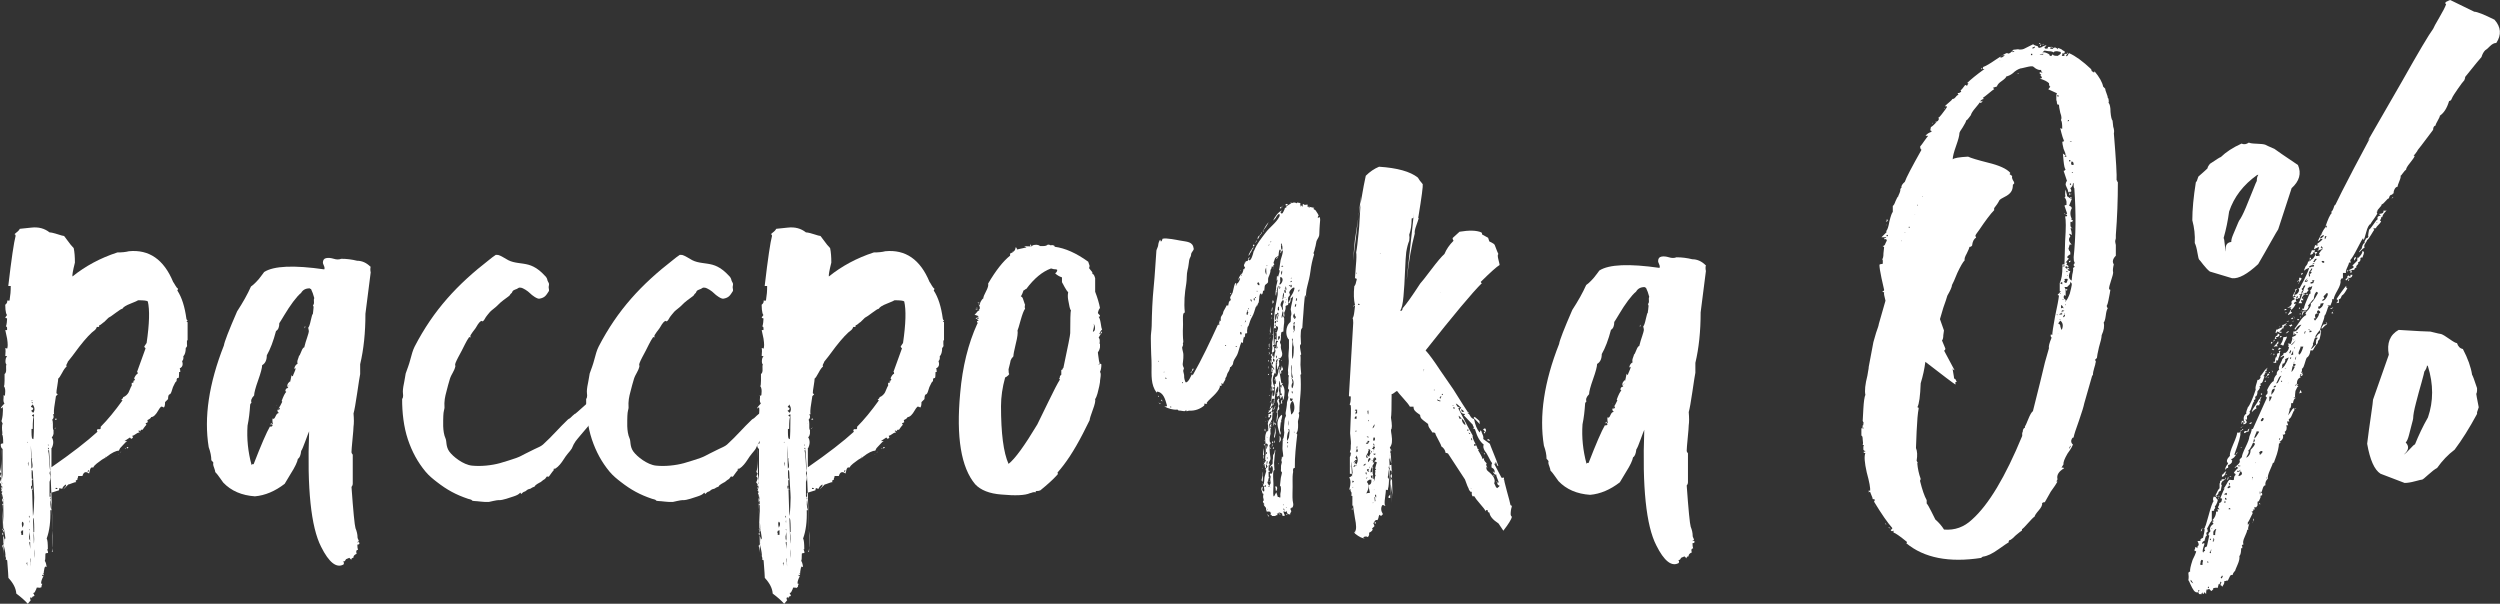
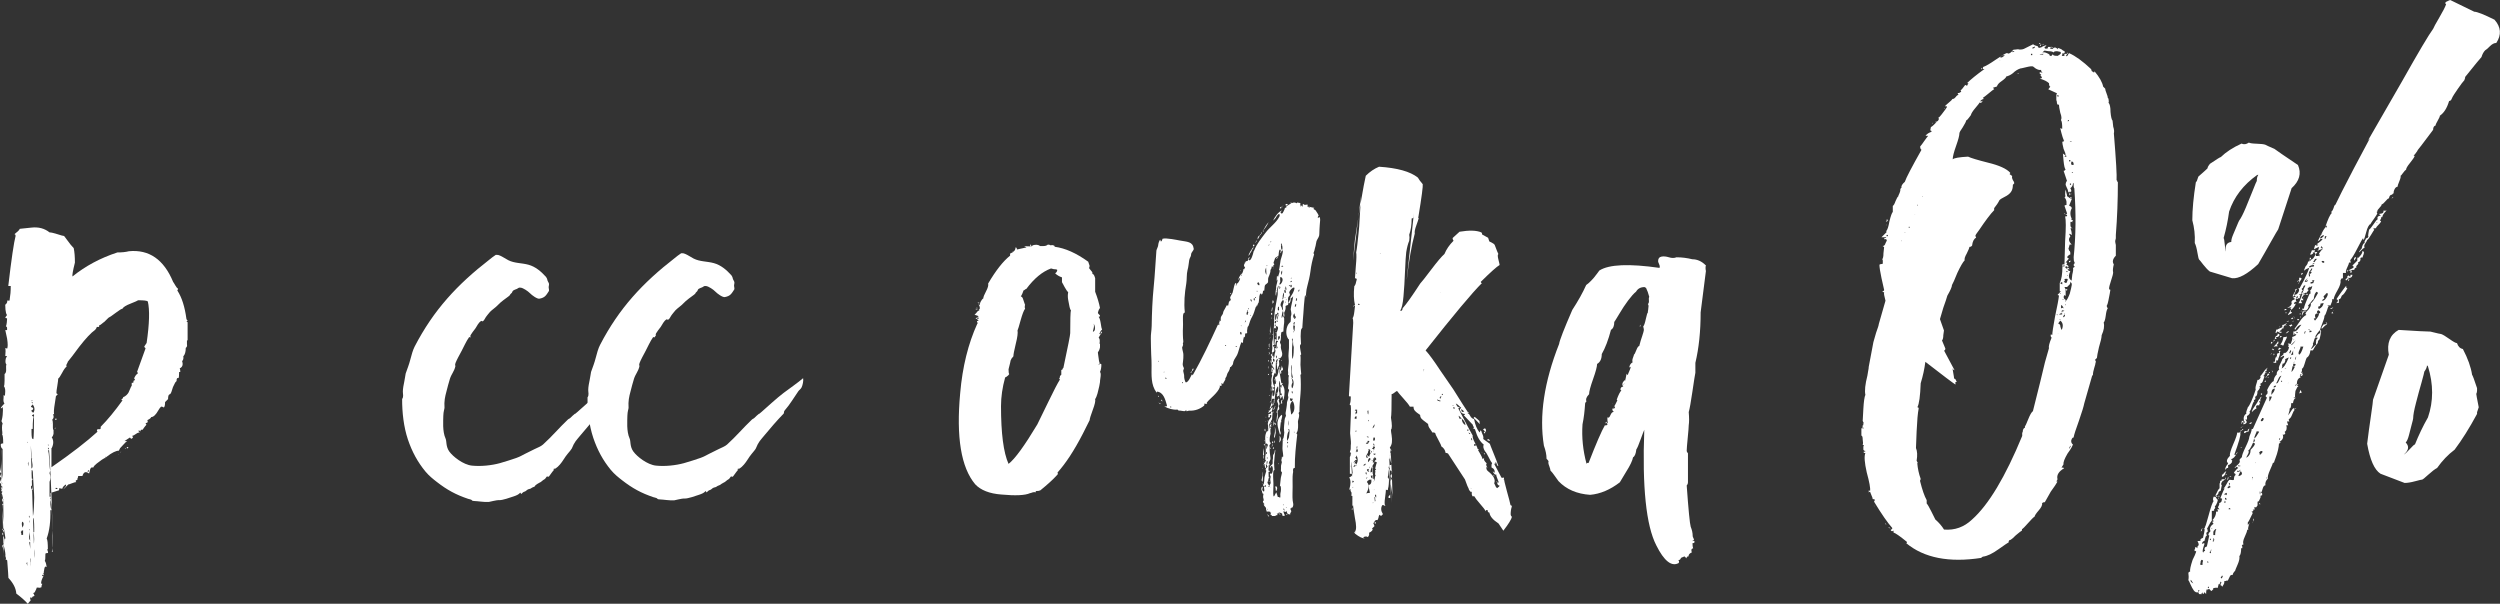
<svg xmlns="http://www.w3.org/2000/svg" id="_Слой_2" data-name="Слой 2" viewBox="0 0 417.93 100.93">
  <rect x="0" y="0" width="417.93" height="100.93" fill="#333333" stroke="none" />
  <defs>
    <style> .cls-1 { fill: #fff; stroke-width: 0px; } </style>
  </defs>
  <g id="_Слой_1-2" data-name="Слой 1">
    <g>
      <path class="cls-1" d="m401.54,13.62c2.73-4.85,4.47-7.79,5.22-8.81.07-.2.41-.84,1.03-1.89.62-1.05.99-1.79,1.13-2.21l-.1-.1c-.07-.07-.07-.13,0-.2l.1-.1c.13-.07.27-.13.41-.2.13-.07.24-.1.3-.1l4,1.95c.48,0,1.6.45,3.38,1.33,1.09,1.23,1.2,2.53.3,3.89-.35,0-.71.19-1.08.56-.38.38-.63.59-.77.66-.27.27-.48.65-.62,1.13-.2.2-1.13,1.33-2.77,3.38.07.07.07.13,0,.2l-.1.3c-.2.2-.56.68-1.08,1.43-.52.75-.81,1.2-.87,1.33l-.3.62h-.1c-.07.07-.13.1-.2.1-.35,1.17-.85,1.98-1.54,2.45,0,.13-.12.41-.36.82-.24.41-.36.68-.36.82-.27.07-.41.3-.41.72-1.64,2.19-2.5,3.32-2.57,3.38l-.1.2c-.27.41-.48.65-.62.72h.1l.1.1c-.07.2-.33.58-.77,1.13-.45.55-.66.92-.66,1.13-.13.07-.3.26-.52.56-.2.3-.35.46-.41.46.07.13,0,.45-.2.92-.2.48-.3.78-.3.92-.2,0-.38.16-.52.46-.13.3-.17.53-.1.66-.07-.07-.17,0-.3.2-.27,0-.45.2-.52.62-.13,0-.32.16-.56.46-.24.3-.46.49-.66.56,0,.13-.12.33-.36.56-.24.24-.36.43-.36.56v.1h-.1c0,.13.03.2.1.2,0,.13-.17.45-.52.92-.35.48-.55.78-.62.92-.27.13-.52.59-.72,1.38-.2.78-.35,1.21-.41,1.28l-.1-.1v-.2c-.13.13-.46.72-.98,1.74-.52,1.02-.91,1.67-1.18,1.95,0,.07.01.13.04.2.03.07.06.13.06.2h-.3c0,.13-.1.41-.3.82-.2.41-.28.72-.2.92h-.52v.92c-.13-.07-.24-.03-.3.1l-.1.2c.07.41-.1.97-.52,1.69-.41.72-.62,1.21-.62,1.49h-.3c.07.13.06.33-.06.56-.1.24-.16.39-.16.46h-.52c0,.07.07.1.2.1-.07.07-.17.33-.3.77-.13.45-.27.74-.41.87,0,.27-.12.71-.36,1.28-.24.58-.36.94-.36,1.08-.2.2-.38.41-.52.62-.13.2-.22.35-.26.41-.03.07-.02.13.06.2-.13.07-.24.24-.3.52-.07.27-.13.45-.2.52.07.13.03.3-.1.52-.13.2-.2.35-.2.41.07,0,.19-.1.36-.3.17-.2.32-.34.46-.41v-.62c-.07.07-.03.1.1.1l-.1-.1.1-.3.2-.2c0-.07-.1-.1-.3-.1.27-.48.52-.72.72-.72v-.52h.1c.07.13.04.41-.06.82-.1.41-.16.65-.16.72-.2.13-.3.35-.3.62-.13.13-.29.35-.46.62-.17.27-.29.48-.36.62h-.41c-.07.62-.27,1.03-.62,1.23-.07.13-.13.3-.2.52-.07.2-.12.38-.16.52-.03.13-.09.29-.16.46-.07.17-.17.29-.3.36.07.13.03.38-.1.72l.2-.1c.07,0,.1-.03.1-.1l-.1.2c-.07.13-.03.2.1.2-.07.2-.24.3-.52.3,0,.13.07.2.2.2-.48.07-.72.48-.72,1.23-.07-.07-.12-.09-.16-.04-.03.03-.06.12-.06.26.07,0,.1-.03.1-.1l.1-.1c.07-.13.17-.13.3,0-.13,0-.2.03-.2.1s.07.1.2.1l-.2.2c-.07.13-.13.27-.2.41l-.1.2c0,.07-.02.26-.06.56-.03.3-.02.53.06.66-.2.07-.35.35-.41.82h-.3c0,.62-.1.92-.3.92.07.13.03.38-.1.72l-.1.41.2-.3c.13-.2.27-.41.41-.62.13-.2.27-.3.41-.3v.41c-.07,0-.19.22-.36.66-.17.45-.36.71-.56.77v.2l.1.2h-.41l.2.62c0,.07-.03.07-.1,0h-.2c.13.55.03.92-.3,1.13.13.13.16.26.04.36-.1.1-.22.12-.36.06.2.48.03.89-.52,1.23,0,.07.07.1.2.1l-.1.1-.2.1c0,.27-.06.63-.16,1.08-.1.45-.24.89-.41,1.33-.17.45-.26.71-.26.77-.13,0-.2.03-.2.1s-.16.45-.46,1.13c-.3.68-.43,1.17-.36,1.43-.35.34-.48.72-.41,1.13-.2,0-.36.19-.46.56-.1.37-.19.59-.26.66,0,.07.07.1.2.1-.07.07-.07.17,0,.3-.07.07-.17.1-.3.1v.3c-.07.13-.13.29-.2.46-.07.17-.17.26-.3.26v.62c-.07.07-.13.17-.2.3-.2,0-.35.03-.41.1l.1.1c.07.07.07.13,0,.2h-.3l.1.1v.1l-.1.1h-.2c.13.13.2.24.2.3-.48,1.02-.75,1.54-.82,1.54v.41c.07,0,.13-.07.2-.2l.1-.2c0,.07-.06.26-.16.56-.1.3-.12.53-.04.66h-.2c0,.2-.13.59-.41,1.18-.27.58-.35,1.01-.2,1.28h-.1c-.07.07-.13.1-.2.1.07.07.1.24.1.52h-.2c0,.68-.1,1.13-.3,1.33.07.34-.03.82-.3,1.43-.27.62-.41.95-.41,1.02-.27.27-.41.52-.41.72-.13-.07-.27-.03-.41.1l-.1.2-.3.62h-.2c-.13.07-.27.1-.41.1.07.2,0,.45-.2.72l-.1.2-.1-.1c-.07-.13-.13-.17-.2-.1v-.3l.2-.2h-.1c-.07-.07-.1-.13-.1-.2l-.1.3c-.07.2-.17.27-.3.2.07.07.03.27-.1.62-.13-.07-.35-.07-.62,0h-.1v.2l-.3.3c-.07,0-.13-.06-.2-.16-.07-.1-.13-.16-.2-.16-.2,0-.3.1-.3.3v-.3c-.13,0-.2.27-.2.82l-.2-.2v-.1c-.07,0-.12.06-.16.16-.03.1-.09.16-.16.16v-.3l-.1.1-.1.2h-.41l-.1-.1c0-.13-.03-.2-.1-.2-.27.07-.52-.03-.72-.3-.2-.27-.39-.62-.56-1.02-.17-.41-.29-.65-.36-.72.07-.35.07-.75,0-1.23l.1-.1c.07-.07.13-.1.2-.1-.07-.27.07-.92.41-1.95.62-1.23.75-1.7.41-1.43-.13-.13-.13-.27,0-.41v-.1c0-.27.13-.27.41,0-.07-.2,0-.38.2-.52,0-.27-.07-.48-.2-.62,0-.07.17-.1.52-.1-.13-.2,0-.37.41-.52,0-.07.04-.3.16-.72.1-.41.12-.68.06-.82.13-.2.37-.95.72-2.25.34-1.3.62-2.08.82-2.35-.13-.13-.13-.38,0-.72h.3c.2.34.34.52.41.52l-.1.41c-.13.34-.27.58-.41.72,0,.07.03.13.1.2-.2.2-.27.34-.2.41,0,.07-.07.1-.2.1h-.2v1.64c-.13.13-.29.37-.46.72-.17.34-.29.55-.36.62.07,0,.1.07.1.2s.03.2.1.2l-.2.2c-.13.07-.13.24,0,.52l-.2.2c-.13.41-.2.65-.2.72-.27.07-.41.24-.41.52l.2-.1c.13-.07.2-.03.2.1l-.2.62c-.13.48-.13.75,0,.82l.1-.2.2-.1v-.1l-.1-.1c0-.13.03-.27.1-.41h.1c.07-.07.13-.1.2-.1l.41-1.85c-.07-.07-.1-.07-.1,0-.13-.13-.03-.38.3-.72-.2-.48-.03-.89.52-1.23-.27-.27-.27-.41,0-.41,0-.07-.03-.13-.1-.2h-.1c.41-.41.62-.89.62-1.43h.3c0-.2-.03-.35-.1-.41.07-.07.13-.07.2,0l.1.1c.07-.07,0-.2-.2-.41l.1-.2c.13-.2.17-.38.1-.52.13,0,.26-.07.36-.2.1-.13.12-.24.04-.3l.1-.1v-.1c-.07-.07-.17-.1-.3-.1.41-1.03.65-1.57.72-1.64h-.2c.13-.07.3-.3.52-.72.2-.41.34-.62.41-.62,0-.07.06-.1.16-.1s.22.01.36.04c.13.03.24.01.3-.04,0-.2.03-.41.1-.62.27-.2.24-.38-.1-.52l.1-.2c.27-.35.48-.55.62-.62,0-.07-.03-.1-.1-.1l-.1-.1c-.07-.07-.13-.03-.2.1l-.2.1c0-.07.17-.26.52-.56.34-.3.45-.56.3-.77,0-.07.07-.17.2-.3l.2-.2c0-.27.2-.84.62-1.69.41-.85.62-1.41.62-1.69l.1-.3c.07-.13.13-.3.2-.52.07-.2.1-.37.1-.52h.2l2.35-5.22-.1-.1-.1-.1c-.07-.07.03-.24.3-.52v-.41l-.1-.1c.41-.89.78-1.4,1.13-1.54,0-.41.17-.78.52-1.13-.07-.27.07-.55.41-.82-.13-.13-.09-.45.16-.92.24-.48.36-.75.36-.82l.2-.2c.07-.13.1-.24.1-.3-.07-.07-.19-.03-.36.1-.17.13-.26.17-.26.1s.1-.17.3-.3c.2-.13.27-.27.2-.41.2.07.41-.01.62-.26.2-.24.3-.49.3-.77-.2,0-.2-.1,0-.3l-.2-.2c.07-.07.24-.07.52,0,0-.07.06-.24.16-.52.1-.27.12-.48.04-.62.41-.13.65-.27.72-.41-.07-.07-.17-.09-.3-.06-.13.03-.2.12-.2.26v-.72c.27.07.55-.09.82-.46.27-.37.45-.59.52-.66-.35,0-.68.27-1.02.82-.07,0-.1-.03-.1-.1v-.1c.13-.13.41-.52.82-1.13.4-.62.78-.99,1.13-1.13-.2-.2-.2-.34,0-.41-.27-.27-.52-.1-.72.52-.07-.07-.03-.3.1-.72.34,0,.55.03.62.1.62-.62.85-1.09.72-1.43.27-.13.68-.72,1.23-1.74l-.2-.2c-.28.13-.45.55-.52,1.23-.13.07-.3.26-.52.56-.2.3-.35.46-.41.46,0,.13.03.2.1.2-.2.68-.58.85-1.12.52.07-.2.17-.24.3-.1,0-.27.3-1.09.92-2.45,0-.07.07-.1.2-.1,0-.34-.03-.52-.1-.52.13-.07.24-.2.3-.41l.1-.3c-.13,0-.24.03-.3.1-.13.13-.2.1-.2-.1l-.1.2-.2.2c0,.13.07.2.2.2l-.41.52c-.07-.07-.13-.07-.2,0-.07.07-.17.1-.3.1,0,.13.07.2.2.2l-.2.1c-.07.13-.13.24-.2.3-.07.07-.07.17,0,.3l.41-.3-.2.1c-.07.13-.07.28,0,.41h-.41c0,.07.03.17.1.3.07.07.1.13.1.2h-.62c.13-.13.34-.62.62-1.43.13-.13.07-.2-.2-.2,0-.07.06-.12.16-.16.1-.03.19-.01.26.04-.13-.13-.13-.24,0-.3v-.1c0-.13.06-.29.16-.46.1-.17.16-.29.16-.36h-.2l-.1.1c-.07.28-.17.41-.3.41,0,.2.07.3.2.3l-.2.2c-.13.2-.17.38-.1.52-.07,0-.13-.03-.2-.1h-.1c0,.13.07.2.2.2-.13.13-.17.3-.1.52-.13-.07-.27-.03-.41.1h-.3c0,.27.07.41.2.41l-.3.1c-.13.07-.2.17-.2.3,0,.07.03.07.1,0h.2c-.07.27-.3.62-.72,1.02,0-.07-.07-.17-.2-.3,0-.07.03-.1.1-.1s.1-.03.1-.1c-.13,0-.24.03-.3.1-.13.07-.27.03-.41-.1.13.07.27.06.41-.06.15-.11.24-.22.3-.36.07-.13.07-.24,0-.3,0-.13.03-.24.1-.3.07-.07.16-.12.26-.16.1-.03.19-.09.26-.16l-.2-.1-.1-.1c0-.07.07-.1.2-.1l.2-.1-.2-.2-.1.1c-.07.13-.13.17-.2.1,0-.13.03-.24.1-.3.07-.2.17-.37.3-.52v-.2c-.07-.13-.03-.2.1-.2.07.2-.03.52-.3.92.27.07.52-.06.72-.36.2-.3.2-.56,0-.77.13,0,.2.03.2.1l.72-1.33c.48-.95.78-1.67.92-2.15l-.2.1c-.35.13-.55.27-.62.41-.07-.07,0-.3.2-.72.27-.27.41-.55.41-.82h.2c.07-.07.1-.27.1-.62h.2v.3c-.13-.13-.2-.1-.2.1.13.13.2.1.2-.1.27,0,.55-.34.82-1.02v.41h.62v-.2l-.1-.2.2-.3c.13-.2.27-.34.41-.41-.07-.07-.24-.03-.52.1l-.41.2.2-.2c.07-.2.1-.37.1-.52l-.82.41c0-.07.07-.3.2-.72.2.13.37.13.52,0-.07-.07-.17-.1-.3-.1.68-.48,1.02-.78,1.02-.92h-.41c.07.07,0,.17-.2.3-.07,0-.13.03-.2.1.07-.13.26-.52.56-1.13.3-.62.53-.99.66-1.13.48-1.43.85-2.25,1.13-2.45l-.1-.2c.2-.13.37-.48.52-1.03l.1-.1.1-.1c.41-.89,1.43-2.9,3.07-6.04l2.67-5.02c-.2.2-.35.38-.41.52m-29.1,73.88l-.41-.62c-.13.2,0,.41.41.62Zm.82,1.43l.1-.1c.07-.07.1-.13.1-.2h-.2v.3Zm.3-4.61c.07.07.2.1.41.1,0-.35.03-.58.1-.72l-.1-.1c-.07-.07-.13-.07-.2,0l-.1.2c0,.2-.03.37-.1.52h-.01Zm.41-6.04l-.1.3c0,.13-.07.2-.2.2.13-.35.24-.52.3-.52h0Zm0,10.96c0-.07-.03-.1-.1-.1s-.1.03-.1.1h.2Zm.2-10.86h.1v-.1l-.1.1Zm.2-.41h.1c-.07.07-.1.07-.1,0Zm.1,2.25h.1c-.07.07-.1.07-.1,0Zm.3,3.79h.2c0-.13-.07-.2-.2-.2v.2Zm.1,4.1v.1l.2.1c0-.13-.03-.24-.1-.3l-.1.1Zm.52-7.89v-.2c-.13,0-.2.03-.2.1l.1.1c0,.07.03.07.1,0Zm-.2,2.15c.13.13.2.1.2-.1v-.1c-.07-.07-.12-.07-.16,0-.03.07-.06.13-.06.2h.01Zm.2-.3l.1-.2h-.1c-.07.07-.07.13,0,.2Zm.1-3.69h.1v-.1h-.1v.1Zm.3,2.15c.2-.27.2-.48,0-.62v.41c-.07,0-.1.03-.1.1s.03.1.1.1Zm0-1.64v.52h.3c0-.41.07-.75.2-1.02-.13,0-.27.1-.41.3l-.1.2h.01Zm1.95-8.81l-.2.2-.2.1-.2.3c-.07.2-.03.37.1.52l-.1.1c0,.13-.02.27-.06.41-.03.13-.06.24-.06.3-.27.07-.41.24-.41.52l-.1.1-.2.2h-.2c.34-.75.58-1.17.72-1.23v-.82c.07,0,.1-.13.1-.41l.2-.1h.2l-.2-.1c0-.07.2-.1.62-.1h0Zm-1.43,2.77l.2.1c-.07.07-.17.1-.3.1l.1-.1v-.1Zm.3,0h.2c0,.07-.02.13-.06.2-.03.07-.09.07-.16,0,.07,0,.1-.03.1-.1s-.03-.1-.1-.1h.01Zm0,.41h.1v.1h-.1v-.1Zm.52,13.43c.27-.27.3-.45.1-.52,0,.07-.03.13-.1.2-.13.07-.13.17,0,.3h0Zm.82-17.93l-.1.2c-.13.48-.35.72-.62.72v-.41c.07.07.13.06.2-.06.07-.1.16-.2.26-.3.1-.1.19-.16.26-.16h0Zm-.41,1.95v-.1h.1c-.07,0-.1.03-.1.1Zm0,3.28h.3c0-.2-.07-.3-.2-.3.07.07.07.13,0,.2l-.1.1Zm.1-1.33h.3l.1.1v-.41c-.27.07-.41.17-.41.3h.01Zm2.77-10.46c-.13.07-.17.13-.1.2.07.35-.27,1.54-1.02,3.59h.3l-.3.41c-.2.2-.38.3-.52.3,0,.07.07.17.2.3-.07.07-.1.17-.1.3l-.2.2c-.13.13-.27.2-.41.2v.52c-.13-.07-.24-.03-.3.1l-.2.2c0-.13.03-.29.1-.46.07-.17.17-.32.3-.46l.1-.2c-.35-.27-.24-.68.3-1.23-.07-.27.12-.92.56-1.95.45-1.02.66-1.67.66-1.95.13.07.34.03.62-.1v.02Zm-2.67,7.89v-.3c.07,0,.1.06.1.16s-.03.16-.1.16h0Zm0,3.38h.3l-.1-.2-.1-.1-.1.1v.2Zm.1-4.1c0-.07.03-.1.1-.1s.1.03.1.1h-.2Zm.41.3c.07.07.09.17.04.3-.03.13-.12.2-.26.2l.1-.1c.07-.13.1-.27.1-.41h.01Zm0,1.95c.07-.07.13-.1.2-.1l.2-.1c0-.2-.1-.26-.3-.16-.2.1-.24.22-.1.36Zm.1-.52c.07.07.12.06.16-.04.03-.1.04-.22.04-.36h-.2c.13.13.13.27,0,.41h0Zm0,4h.3v-.1c-.07,0-.1-.02-.1-.06s-.03-.04-.1-.04l-.1.1v.1Zm.41-5.54v.1h-.3c.07-.07.17-.1.3-.1Zm.82-3.59c0-.13.07-.27.2-.41.07.07,0,.2-.2.41Zm.2,2.87h.2c.13-.07.24-.1.3-.1v-.3l-.1.2c-.13.07-.28.07-.41,0v.2h.01Zm.2-.92h.2v-.1l-.1-.1h-.1v.2Zm0,1.64c.62-.13.75-.41.41-.82l-.1.1c-.07.13-.13.27-.2.41-.07.13-.1.24-.1.3h-.01Zm.2-1.54c.13-.13.2-.24.2-.3,0,.07-.03.1-.1.1l-.1.2Zm.41-3.28c0,.07-.1.1-.3.1.07-.07.17-.1.3-.1Zm0-2.87l-.1.1c-.07.07-.1.13-.1.2-.13-.2-.07-.3.2-.3Zm4-9.63l-.1.1-.2.2c.07.07.13.07.2,0-.13.13-.24.2-.3.2,0,.13.07.2.2.2-.07,0-.16.19-.26.56-.1.38-.26.56-.46.56v.2c0,.07.03.1.1.1l-.1.1-.2.1c.2.13.1.41-.3.82,0,.55-.13.85-.41.92.13.35.07.52-.2.52,0,.13.03.2.1.2-.13.07-.28.35-.41.82-.13.48-.27.78-.41.92v.1l.1.1c-.2.35-.38.52-.52.52v.62h-.3c.41.41.3.68-.3.82v-.41c.07,0,.1.07.1.2.07,0,.1-.1.1-.3-.13-.07-.26-.01-.36.16-.1.17-.19.26-.26.26l.1-.2c.07-.13.07-.24,0-.3h.41c-.13-.55,0-.95.41-1.23-.07-.13-.04-.32.06-.56.1-.24.16-.39.16-.46.34-.34.78-1.33,1.33-2.97-.07-.2-.03-.52.1-.92.13-.41.2-.65.2-.72.2.07.37-.07.52-.41,0-.13-.03-.2-.1-.2.07,0,.26-.22.56-.66.3-.45.56-.69.77-.77l-.1.1c-.13.13-.17.27-.1.41-.07,0-.17.07-.3.2,0,.07.07.1.2.1l-.02.02Zm-4.1,9.12c0,.13-.03.17-.1.1v-.1h.1Zm.3-.2c-.07.07-.17.13-.3.2l.1-.1c.13,0,.2-.03.2-.1Zm-.2.72c0-.13.07-.2.2-.2,0,.13-.07.2-.2.2Zm1.23-.52c.07.07,0,.35-.2.82-.13-.07-.27-.03-.41.1l-.3.1c0-.34.17-.45.52-.3.07,0,.1-.07.1-.2.13-.2.24-.27.3-.2v-.3h0Zm-.72-1.64c.13,0,.2-.03.2-.1-.07,0-.1.02-.1.06s-.03.06-.1.06h0Zm.92,5.44c.48-.48.72-.82.72-1.02l-.1-.1-.2-.1c-.35.82-.62,1.27-.82,1.33.13.13.12.36-.06.66-.18.3-.26.49-.26.56.48-.27.72-.72.72-1.33Zm.2-4.61c0,.2-.13.3-.41.3,0-.13.13-.24.41-.3Zm1.23-3.49v.1c0,.07.03.1.1.1.07.07.07.13,0,.2-.07.07-.1.17-.1.3-.13-.07-.28-.07-.41,0l-.1.1c0,.28.03.41.1.41-.13,0-.3.1-.52.3l-.3.3c0-.2.17-.55.52-1.03.34-.48.55-.82.62-1.02l.1-.1.1-.1c.07-.13.07-.24,0-.3.07.13.13.13.2,0h.1v-.1c0,.07-.06.2-.16.41-.1.2-.09.35.04.41h-.3.01Zm-1.13,13.11h-.1c.07.07.1.07.1,0Zm0-.2l.1-.2v-.1l-.1.1c-.07.07-.07.13,0,.2Zm.2,6.66c.07.07,0,.34-.2.82l.1-.2v-.41l.1-.2Zm-.1-12.81c.2,0,.3-.03.3-.1v-.3h-.2c.07.07.03.2-.1.41h0Zm.2-.52c.2-.13.48-.52.82-1.13,0-.07-.13-.1-.41-.1,0,.07-.07.24-.2.52-.13.27-.2.52-.2.72Zm.2,4v.1c.07-.07.1-.13.1-.2,0,.07-.03.1-.1.1Zm.62-10.24c0,.07.03.13.1.2,0-.07-.02-.1-.06-.1s-.04-.03-.04-.1Zm0,8.61c.07,0,.1.07.1.2v.1h.1l.2-.2c.13-.13.2-.24.2-.3-.2-.2-.41-.13-.62.2h.01Zm0,8.41c0,.13.07.2.2.2,0-.13-.07-.2-.2-.2Zm.2-1.43c-.07-.07-.07-.13,0-.2l.1-.1c-.07.07-.1.03-.1-.1v-.1h-.1c0,.34.03.52.1.52h0Zm.1-16.19c-.07,0-.1.03-.1.1.07,0,.1-.03.1-.1Zm0,3.89c.13.07.26.03.36-.1.1-.13.12-.27.06-.41h-.2l-.1.2c-.13.07-.17.17-.1.3h-.01Zm0-4.61h.2v.2h-.2v-.2Zm.72-2.15h.1v.2h-.2v-.1c.07,0,.1-.03.1-.1Zm.3-.72c0,.13-.1.2-.3.2.13-.13.24-.2.3-.2Zm-.2-.62c0-.13.03-.17.1-.1v.1h-.1Zm.1,17.72c0-.07.03-.07.1,0,0-.13-.03-.2-.1-.2v.2Zm.3-17.52l.2.1c-.2.2-.35.27-.41.2,0-.07.03-.13.1-.2v-.1h.11Zm-.1.62c0-.07.07-.1.2-.1,0,.07-.03.1-.1.1h-.1Zm.2-.72c0,.07-.03.1-.1.1,0-.07.03-.1.1-.1Zm0,0c0-.13.07-.2.2-.2,0,.13-.07.2-.2.2Zm.1,4.72l.1-.1c.07-.13.13-.27.2-.41.07-.15.1-.24.1-.3h-.41v.82h.01Zm.3-9.94h.2c0,.27-.1.35-.3.2.07,0,.1-.07.1-.2Zm.1,1.85c.07.07,0,.17-.2.3,0-.07.03-.1.1-.1l.1-.2Zm0,6.97l.1-.2c.13-.13.24-.27.3-.41.07-.13.1-.27.1-.41-.27,0-.45.16-.52.46-.07.3-.07.49,0,.56h.01Zm0-7.59c.07-.13.17-.13.3,0l.1.1c-.07.07-.13.07-.2,0-.07-.07-.13-.1-.2-.1Zm0,3.49c.13.13.2.28.2.41-.13-.13-.2-.27-.2-.41Zm.52-5.02l-.1.1-.2.2.1-.2c0-.2.07-.24.2-.1Zm.82,1.95c.07.2.03.46-.1.77-.13.3-.2.53-.2.66h-.3v.41h-.2c-.13,0-.24-.03-.3-.1,0-.07.1-.1.3-.1,0-.41.07-.68.2-.82,0,.07.07.1.2.1,0-.07-.07-.1-.2-.1l.1-.1c.07-.07.07-.13,0-.2l.1-.2c0-.07.03-.1.1-.1h.2v-.2h.1v-.02Zm-.52-1.23c0,.07.07.17.2.3-.35,0-.58.03-.72.1.41-.41.65-.72.72-.92.07,0,.1.1.1.3l-.1.1c-.07.13-.13.17-.2.1h0Zm-.52,1.54c.2,0,.2.1,0,.3v-.3Zm0,5.64c.27,0,.41-.1.41-.3-.27,0-.41.1-.41.3Zm1.02-8.81c-.07.27-.27.41-.62.41v.1c.07.07.1.13.1.2h-.3c0-.07.03-.17.1-.3l.1-.2c.2,0,.3-.13.3-.41l.2.1.1.1h.01Zm1.02-1.74c0,.07.01.1.06.1s.06.03.06.1c-.13-.07-.26-.06-.36.04-.1.1-.16.26-.16.46h-.2c-.13.13-.17.24-.1.3-.07-.07-.16-.03-.26.1-.1.13-.09.24.06.3-.07.07-.17.03-.3-.1l-.2-.1-.1.1-.1.2c-.13-.13-.17-.2-.1-.2.07-.13.1-.27.1-.41h.2c.07-.07.19-.13.36-.2.17-.07.33-.13.46-.2v-.41c.07.07.2.03.41-.1h.2l-.02.02Zm-1.64,9.84c.13.07.26.02.36-.16.1-.17.2-.37.3-.62.1-.24.19-.39.26-.46-.2,0-.39.2-.56.62-.17.41-.29.62-.36.62Zm.52-5.94l.41.2c-.13,0-.24.03-.3.1l-.2.1c-.07-.07-.03-.2.1-.41h-.01Zm.1.72h-.1c-.07-.07-.07-.13,0-.2.07.07.13.07.2,0v.2h-.1Zm0-4.3c0,.07-.03.13-.1.2v-.1l.1-.1Zm-.1,19.06c.13-.13.2-.24.2-.3h-.2v.3Zm.2-17.42h.3c-.2.2-.35.3-.41.3.07-.07.1-.17.1-.3h.01Zm0-.72c.13-.07.2-.03.2.1s-.07.17-.2.1v-.2Zm1.12.82c0,.13-.09.36-.26.66-.17.3-.26.53-.26.66-.07.07-.1.13-.1.2l-.2-.1c-.13-.07-.24-.1-.3-.1.27-.27.45-.68.52-1.23.2,0,.41-.03.62-.1h-.01Zm-1.02,7.47c.07.07.13.1.2.1v-.2h-.1l-.1.1Zm.2-1.54c-.13-.13-.2-.13-.2,0h.2Zm.1-1.23h-.1c.07.27.03.48-.1.62.34-.07.75-.68,1.23-1.85l-.62.3c.07.13.04.3-.06.52-.1.2-.22.27-.36.2v.2h0Zm.41-2.15l-.1.1c0,.07-.03.1-.1.1l.2-.2Zm0-7.17h.3c-.2.2-.35.27-.41.2v-.1l.1-.1h.01Zm-.1,10.04c.13,0,.24-.03.3-.1-.13,0-.24.03-.3.1Zm.2-9.53h.1v.2h-.1v-.2Zm0,2.05v-.2c.07,0,.13.03.2.1-.13,0-.2.03-.2.1Zm.52,1.13c0,.13-.17.27-.52.41.2-.27.37-.41.52-.41Zm0-1.74c0,.13-.13.2-.41.2l.41-.2Zm-.2,10.46c.07,0,.13-.03.2-.1l-.2.1Zm.52-12.19v.3h.2c0,.13-.1.24-.3.3l-.3.2c-.07-.07-.07-.13,0-.2.07-.07.13-.16.2-.26.07-.1.1-.22.1-.36h.1Zm.1,2.35c.07,0,.1.02.1.06s.03.06.1.06l-.1.1c-.13.07-.2.13-.2.2l-.1-.1-.2-.2c.2,0,.34-.03.41-.1h-.01Zm-.2,4.92c0-.07.03-.17.1-.3l.1-.2c-.07,0-.1-.01-.1-.04s-.03-.06-.1-.06c0,.13-.03.24-.1.3-.07.07-.03.17.1.3Zm.1.92v-.1c.07-.07.1-.13.1-.2h-.2c-.07.07-.03.17.1.3Zm0-2.35c.2,0,.48-.27.82-.82l-.82.82Zm0,1.74l.1-.1c.13-.07.24-.07.3,0v-.82c0,.07-.03.17-.1.3-.07.13-.13.27-.2.41l-.1.2Zm.3-6.35c.13,0,.16.06.06.16-.1.1-.19.12-.26.06-.07,0-.03-.07.1-.2h.1Zm-.2,9.12c.27-.27.48-.62.62-1.02l-.1.1c-.13-.07-.24-.1-.3-.1-.13.55-.2.89-.2,1.02h-.01Zm.41-8.61c0,.07-.1.13-.3.2.13-.13.24-.2.3-.2Zm-.1-.72h.2c-.07.07-.13.07-.2,0Zm0,7.69c.13,0,.24-.03.3-.1-.13,0-.24.03-.3.1Zm0,.62c.27,0,.41-.1.41-.3-.07-.07-.2-.1-.41-.1v.41h0Zm.1-8.09h.2l-.1.1-.1-.1Zm0,3.79c.07-.07.07-.17,0-.3v.3Zm0,1.23c.07,0,.1.02.1.06s.03.06.1.06v-.1l-.1-.1-.1.1h0Zm0,8.41h.2v-.1h-.2v.1Zm.1-10.76h.1v-.1h-.1v.1Zm.1,4.4c.13-.13.2-.34.2-.62l-.1.2c-.07.13-.1.27-.1.41Zm0,8.19c0-.07.07-.1.2-.1,0,.07-.07.1-.2.1Zm.2-20.08h.1v.2h-.1v-.2Zm0,1.64c.2-.07.3-.2.3-.41-.2,0-.3.13-.3.41Zm.2,5.84l-.1-.1h.1c.13-.13.07-.2-.2-.2.07.2.13.3.2.3Zm.3-8.92l-.1.1-.2.2c0-.2.1-.3.3-.3Zm-.3,6.46c.2,0,.3.07.3.2h-.3v-.2Zm.3-6.04c0,.07-.07.1-.2.1,0-.07.07-.1.2-.1Zm.2,10.66c.07.07.01.27-.16.62-.17.35-.19.58-.06.72.2,0,.45-.45.72-1.33h-.52.01Zm-.1-6.56c.07.07.07.13,0,.2l-.1.1c-.07-.07-.07-.13,0-.2l.1-.1Zm-.1-4.1v-.82c.13-.07.27-.03.41.1,0,.07-.07.19-.2.36-.13.17-.2.29-.2.36h-.01Zm0,18.55l.2-.62c.13.13.2.3.2.52-.07-.07-.17-.07-.3,0l-.1.1Zm.2-2.87l.2-.41h-.2v.2c-.13.13-.13.2,0,.2h0Zm0-10.56l.1.1-.2.1v-.2h.1Zm.3-.52c0,.13-.1.2-.3.2l.2-.1.1-.1Zm-.3,1.02c.07,0,.1.03.1.1s-.03.1-.1.1v-.2Zm.41-7.27c0,.2-.1.3-.3.3,0-.2.1-.3.3-.3Zm.2,3.69c-.07,0-.1-.03-.1-.1.2,0,.34.03.41.1h-.31Zm.3,6.56c-.13,0-.17-.1-.1-.3l.1-.2c-.2,0-.27.13-.2.41l.2.1h0Zm-.2-8.81c.13.07.27.07.41,0,.13-.07.17-.17.1-.3,0,.07-.03.12-.1.16-.07.03-.13.02-.2-.06l.3-.3c-.13,0-.3.17-.52.52h0Zm.3,2.05h.2v.2h-.2v-.2Zm.62,5.94h-.2c-.13.07-.16.1-.06.1s.19-.03.26-.1Zm-.3-9.22h.1v.41c.13,0,.2-.1.2-.3l-.1-.1c.41-.2.45-.37.1-.52.13,0,.24-.07.3-.2.07-.13.07-.24,0-.3l-.52.72c.07,0,.1.07.1.2-.13,0-.2.03-.2.1h.01Zm.1-1.23l.1.1h.1c.2-.13.37-.17.52-.1l.1-.1c.07-.07.07-.13,0-.2-.35,0-.62.1-.82.3Zm.1,10.96c.13,0,.27-.07.41-.2-.07-.07-.2-.1-.41-.1v.3Zm.41-13.73h.52c-.07.28-.2.41-.41.41l.1.1c-.2.2-.37.27-.52.2.2-.41.3-.65.3-.72h.01Zm-.1,5.02c.13,0,.2.07.2.2,0,.07-.07.1-.2.1h-.2c.07,0,.1.1.1.3.13,0,.17-.03.1-.1h.3c.07-.13.1-.24.1-.3.07-.07.1-.13.1-.2h-.52.01Zm.1-2.67c.27,0,.41-.07.41-.2-.13,0-.27.07-.41.2Zm.2-.41c.13.07.22.07.26,0,.03-.07.1-.17.2-.3.1-.13.19-.2.26-.2h-.41l-.1.2-.2.3Zm.62,8.51c.13,0,.2.03.2.1-.48,0-.62.27-.41.82-.2,0-.3.03-.3.1l.2.3c.55-.62.75-1.03.62-1.23h.2c.07-.13.07-.24,0-.3l-.2-.2c-.2,0-.3.13-.3.41Zm-.3-9.84v-.1c-.07-.07-.1-.13-.1-.2h.41c.07.07.07.13,0,.2-.13,0-.2.03-.2.1h-.11Zm.92,8.3c0,.35-.13.52-.41.52,0,.07.03.2.1.41.48-.2.75-.55.82-1.03-.2.07-.38.1-.52.1h.01Zm-.3-8.19v.2c.07,0,.13.03.2.1v-.3c-.07.07-.13.07-.2,0Zm.3-2.67c0-.07.07-.1.2-.1l.2-.2c.13-.07.17-.17.1-.3-.48.2-.65.41-.52.62h.01Zm0,1.54c.07-.07.13-.03.2.1l.1.1c0-.13.03-.2.1-.2-.07,0-.13-.07-.2-.2l-.1-.1v.1l-.1.2Zm.1-2.15l.2-.2h-.1c0,.07-.02.1-.06.1s-.04.03-.04.1Zm.1,15.68c-.07-.13-.03-.27.1-.41l.2-.3c.34,0,.52-.07.52-.2l-.1-.1-.1-.1c.41.13.37.35-.1.62l-.52.52h0Zm0-11.17l.1.1c.13.07.24.07.3,0,.07-.13.01-.22-.16-.26-.17-.03-.26.02-.26.16h.01Zm.3,5.74c0,.07.01.13.06.2.03.07.06.13.06.2l-.2.1-.2.2c.2.13.45,0,.72-.41.27-.41.34-.68.2-.82-.13,0-.24.07-.3.2l-.3.3-.02.02Zm.2-9.53c.07,0,.17-.17.3-.52h-.2l-.1.1v.41Zm.3-1.95c0-.13.03-.24.1-.3h-.2c-.13.2-.1.3.1.3Zm1.13,13.32c-.13.2-.3.3-.52.3,0-.07.17-.17.52-.3Zm-.2.72l.2.3h-.3c0-.07.03-.13.1-.2v-.1Zm.2-.2h.1c-.07.07-.1.07-.1,0Zm.52-1.85c.07-.13.33-.52.77-1.13.45-.62.73-.99.87-1.13v.2c0,.13.07.2.2.2-.35.68-.65,1.1-.92,1.23l-.1.2c-.07.27-.2.41-.41.41v.62h-.2c-.13,0-.24.03-.3.1.41-.34.45-.58.1-.72h-.01Zm2.05-3.59l-.1.3c-.13-.13-.2-.1-.2.1h-.2v-.2c.07-.07.13-.1.2-.1.07-.07.17-.1.3-.1Zm-.1-1.23c0,.07-.02.1-.06.1s-.04.03-.04.1c-.07,0-.1-.03-.1-.1v-.1h.2Zm.72.72c0,.27-.13.45-.41.52h-.2c-.07-.07-.17-.07-.3,0,0-.13.07-.27.2-.41.07,0,.17.07.3.2.07,0,.1-.1.1-.3h.31Zm.3-.82c-.35,0-.55.03-.62.1,0,.07-.07.07-.2,0-.13-.07-.2-.07-.2,0,.62-.27.92-.45.92-.52.07-.07,0-.17-.2-.3l.82-.82v-.52c.13,0,.13.07,0,.2.62-.55.89-.95.82-1.23.07-.07.17-.03.3.1,0,.07-.02.17-.04.3-.03.13-.09.27-.16.41v.2h-.2l-.2.1c.07.41-.07.65-.41.72.13.13.07.3-.2.52-.13.2-.13.3,0,.3l-.2.1c-.13.07-.2.17-.2.3v.02Zm-.82,1.54c0,.2-.07.3-.2.3v-.2h.1l.1-.1Zm.2-1.43h.2v.2c0,.13-.07.2-.2.2v-.41h0Zm.82-2.25c.13.07.13.17,0,.3-.07.07-.1.17-.1.3-.2-.2-.17-.41.1-.62h0Zm5.22-7.79c-.48.48-.72.85-.72,1.13h-.1l-.1-.1c.07.2,0,.41-.2.62,0,.07.07.1.2.1,0,.13-.13.35-.41.62s-.41.45-.41.52-.07.1-.2.1h-.2l-.1.1c.07,0,.1.02.1.06s.03.06.1.06c-.07.07-.26.36-.56.87-.3.52-.53.81-.66.87,0,.07-.1.26-.3.56-.2.3-.24.53-.1.66-.13.07-.45.35-.92.82-.07-.07.07-.27.41-.62.13-.62.3-.92.52-.92-.07-.13-.06-.29.06-.46.1-.17.16-.29.16-.36.07.07.17.03.3-.1,0-.07.03-.1.1-.1-.07-.13-.07-.36,0-.66.07-.3.1-.49.1-.56.13-.07.37-.36.72-.87.34-.52.58-.81.72-.87-.13-.34.03-.55.52-.62l-.1-.1c-.13,0-.17-.07-.1-.2.27,0,.46-.06.56-.16.1-.1.12-.22.06-.36h.62l-.03-.02Zm-2.77,2.45l.1-.1c0,.07-.03.1-.1.1Zm4.8,17.52c2.97.19,4.73.28,5.29.28,1.11.28,1.71.41,1.8.41.28.09.74.37,1.39.83s1.06.69,1.26.69c.18.56.5.89.98.98.83,1.58,1.34,3.01,1.54,4.31.09.09.37.83.83,2.23v.41c0,.19-.04.37-.13.56,0,.09.13.83.41,2.23-.09.28-.19.56-.28.83v.28c-1.3,2.41-2.56,4.4-3.75,5.98-1.11.83-2.08,1.86-2.93,3.06-.37.19-.85.56-1.46,1.11-.61.56-.95.83-1.04.83s-.48.09-1.19.28c-.69.19-1.28.28-1.74.28l-4.03-1.54c-1.02-.65-1.76-2.32-2.23-5.01.18-1.48.39-3.04.63-4.66.24-1.62.35-2.52.35-2.71,1.58-4.45,2.45-6.96,2.64-7.51-.37-1.95.18-3.34,1.67-4.17Zm-3.56-18.03c-.13,0-.2.03-.2.1.13,0,.2-.03.2-.1Zm2.67-4.2l-.3.3.1-.2c.07-.07.13-.1.2-.1Zm5.16,29.23c0,.1-.16.69-.46,1.79-.31,1.09-.63,2.23-.93,3.42-.31,1.19-.47,2.05-.47,2.57,0,.1-.08.44-.24,1.01-.16.57-.31,1.17-.46,1.79-.16.62-.34,1.03-.55,1.24.62.62.52,1.3-.31,2.02.2-.1.54-.41,1.01-.93.47-.52.75-.77.85-.77.63-1.56,1.34-3.06,2.17-4.51.93-2.69.93-5.55,0-8.55l-.16-.16c0,.31-.16.67-.47,1.09h.01Zm-22.19-30.66c-.17.5-.92,2.78-2.23,6.84-.1.13-.52.85-1.24,2.13-.73,1.29-1.42,2.52-2.11,3.69-1.8,1.67-3.25,2.47-4.35,2.36l-3.73-1.12c-.34-.26-.69-.64-1.1-1.15-.39-.52-.63-.8-.69-.85-.07-.06-.17-.44-.29-1.17-.12-.73-.27-1.27-.44-1.6.07-1.32-.08-2.59-.41-3.8,0-1.79.2-3.91.59-6.35l.16-.2c.09-.25.17-.5.26-.75.96-.84,1.47-1.3,1.52-1.37.03-.18.1-.34.2-.47l.22-.3c1.1-.74,1.7-1.12,1.82-1.13.85-.83,1.99-1.58,3.46-2.25.38.19.8.13,1.23-.17.13.1.56.17,1.28.19.72.02,1.2.08,1.46.17.07.06.57.28,1.52.69.4.3,1.71,1.21,3.94,2.7.61,1.41.25,2.71-1.1,3.91h.02Zm-5.54-2.27l-.2.02c-2.32,1.65-3.89,3.69-4.7,6.13-.2,1.5-.5,2.97-.92,4.43.08.06.13.4.19,1.03.04.63.12,1.04.21,1.22-.19-.97.1-1.51.89-1.61-.03-.26.07-.66.29-1.19.24-.53.45-1.04.65-1.54s.33-.77.38-.85c.28-.37.64-1.06,1.08-2.1.43-1.02.84-2.02,1.21-2.97.37-.95.59-1.46.65-1.54,0-.47.09-.82.26-1.03h.01Z" />
      <path class="cls-1" d="m340.86,7.22h.22v.11h-.22v-.11Zm2.9.78l.11.11.11.11h.11c-.08-.07-.11-.15-.11-.22l.34.11c.22.07.41.19.56.34.22.07.34.19.34.34-.22,0-.26.07-.11.22-.07-.07-.19-.11-.34-.11v.11c0,.15-.04.26-.11.34h.45v-.34h.45l-.11.22-.11.11c.15.15.3.04.45-.34l.11-.11c1.04.45,2.27,1.34,3.69,2.68,0,.07.04.19.11.34l.22.11.11.11c.07,0,.11-.07.11-.22.82.97,1.3,1.83,1.45,2.57l.34.34c0,.15.07.41.22.78.15.37.22.63.22.78l.11.11c.07.37.07.6,0,.67.22.22.34.74.34,1.56.07.82.19,1.3.34,1.45,0,.15.04.48.11,1.01.15.45.19.82.11,1.12.37,4.54.52,7.15.45,7.82l.11.11c0,.15.04.22.11.22,0,2.98-.11,5.92-.34,8.83v.56l-.11.45c0,.15.04.37.11.67v1.79c-.52.52-.63,1.01-.34,1.45-.15.6-.19,1.04-.11,1.34,0,.22-.11.67-.34,1.34-.22.67-.34,1.12-.34,1.34,0,.15.07.22.22.22,0,.07-.04.3-.11.67-.07.37-.15.75-.22,1.12-.07.37-.15.63-.22.78-.08.07-.08.19,0,.34l.11.22c-.15.15-.26.56-.34,1.23-.08.6-.19.97-.34,1.12.15.6.04,1.3-.34,2.12,0,.37-.15,1.04-.45,2.01-.22.97-.34,1.56-.34,1.79l-.34.34.11.11c.07.15.07.26,0,.34,0,.15-.08.45-.22.89-.15.45-.22.86-.22,1.23h-.11l-1.34,4.69c-.08.45-.37,1.42-.89,2.91-.52,1.42-.82,2.35-.89,2.79-.15,0-.26.11-.34.34-.08.15-.08.34,0,.56.07.15.15.22.22.22,0,.22-.3.75-.89,1.56-.52.89-.74,1.49-.67,1.79l-.34.56h.22c.07,0,.15.04.22.11-.89.52-1.27,1.12-1.12,1.79,0,.22-.08.34-.22.34.08.07.15.11.22.11-.15.3-.52.86-1.12,1.68-.52.89-.86,1.49-1.01,1.79-.07-.07-.15-.07-.22,0l-.22.11c.08.3-.11.71-.56,1.23-.45.52-.67.86-.67,1.01-.22.15-.6.52-1.12,1.12-.52.6-.86.93-1.01,1.01v.22c-.15.08-.48.34-1.01.78-.45.45-.75.71-.89.78-.22,0-.34.15-.34.45-.07,0-.63.37-1.68,1.12-1.04.75-1.9,1.15-2.57,1.23-.07,0-.19.07-.34.22-5.36.82-9.54,0-12.51-2.46l.11-.11v-.11c-1.19-.97-1.94-1.49-2.24-1.56v-.34c-.15.15-.3.15-.45,0v-.11c.22-.15.3-.26.22-.34-.74-.82-1.75-2.27-3.02-4.36,0-.08.04-.15.11-.22v-.11c0-.08-.11-.11-.34-.11,0-.15-.08-.37-.22-.67l-.22-.56c-.15,0-.22.07-.22.22v-.45h.11c0,.07.04.11.11.11.08-.45-.11-1.49-.56-3.13-.37-1.64-.45-2.72-.22-3.24h-.22c-.15-.15-.11-.22.11-.22.07,0,.11-.04.11-.11-.15,0-.26-.07-.34-.22v-.45c0-.15.04-.22.11-.22,0-.07-.07-.11-.22-.11.07-.22.07-.52,0-.89,0-.45-.08-.67-.22-.67v-1.23h.45c0-.08-.11-.11-.34-.11l.11-.11c0-.15-.04-.22-.11-.22h.11c.15-.07.15-.22,0-.45.07.07.15.11.22.11l-.22-.45c0-.08.04-.75.11-2.01.07-1.27.19-2.05.34-2.35-.15-.67-.04-1.75.34-3.24,0-.07.04-.3.11-.67.08-.37.11-.63.11-.78l.78-4.13c.07-.3.22-.82.45-1.56.3-.82.45-1.3.45-1.45l1.12-3.91c-.22-.82-.3-1.27-.22-1.34,0-.07-.08-.11-.22-.11h-.11l.11-.11c.15-.07.22-.15.22-.22-.08-.37-.22-1.04-.45-2.01-.22-1.04-.34-1.79-.34-2.23.08-.07.19-.11.34-.11s.22-.04.22-.11v-.45c0-.15-.04-.22-.11-.22.15-.15.22-.48.22-1.01.07-.6.11-.93.11-1.01s-.04-.11-.11-.11-.11-.04-.11-.11c.22,0,.37-.15.45-.45l.22-.45c0-.22-.15-.3-.45-.22,0-.15.07-.22.22-.22h.11v-.11h-.78l.89-.89-.11-.11c.22-.22.41-.78.56-1.68.22-.89.41-1.42.56-1.56v-1.01c.15-.07.3-.34.45-.78.22-.52.37-.78.45-.78,0-.07.07-.26.22-.56.15-.37.19-.63.11-.78.07.07.11.07.11,0s.04-.11.11-.11c-.07-.3.11-.63.56-1.01.22-.67,1.16-2.46,2.79-5.36-.15-.07-.22-.26-.22-.56.15-.15.37-.45.67-.89.37-.52.6-.82.67-.89h-.45c.22-.3.56-.52,1.01-.67,0-.15-.08-.22-.22-.22.07-.3.11-.48.11-.56.15-.07.34-.22.56-.45l.34-.34c0-.07-.04-.11-.11-.11s-.11.04-.11.11l.45-.22c.22-.22.26-.41.11-.56.15-.07.34-.26.56-.56.22-.3.45-.6.67-.89l.22-.34c-.07-.15-.15-.19-.22-.11h-.11c0-.07.19-.26.56-.56.37-.3.6-.52.67-.67.15,0,.26-.04.34-.11l.22-.22c.15-.22.3-.34.45-.34,0-.07-.04-.15-.11-.22v-.11h.22c.15-.07.26-.15.34-.22v-.11l-.11-.11c.15-.07.41-.37.78-.89h.11c.07.07.15.11.22.11l.11-.22c0-.07.04-.11.11-.11,0-.07-.08-.11-.22-.11.6-.6,1.56-1.38,2.9-2.35h-.22c-.07-.07-.07-.19,0-.34.45-.15,1.15-.56,2.12-1.23.97-.67,1.6-1.04,1.9-1.12.15.22.45.11.89-.34v.22c.07,0,.15-.04.22-.11h.11c0-.07-.11-.11-.34-.11,0-.15.15-.22.45-.22.3-.07.56-.07.78,0,.3,0,.52-.04.67-.11l1.56-.78c.15.15.45.26.89.34h-.11v.11c.15.15.3.19.45.11.15-.15.22-.11.22.11v-.22s.08-.04.22-.11c.3-.15.48-.19.56-.11l-.11.11-.22.11c0,.3.19.37.56.22.07,0,.07-.04,0-.11v-.11h.56l-.22.22c.07.07.22.11.45.11l.22-.22h.34v.11Zm-4.02.11c.3,0,.45-.11.45-.34l-.22.11c-.15,0-.22.07-.22.22Zm-.89-.11h-.11.11Zm2.57.78c.22-.07.48-.04.78.11.37.15.52.3.45.45h.34c0-.15.07-.22.22-.22,0,.15.26.22.78.22l.34-.22c.22-.15.26-.3.11-.45l-.56-.11c-.37,0-.56.07-.56.22-.15-.15-.45-.22-.89-.22l-.67-.11c0,.07-.04.11-.11.11l-.22.22Zm-2.35.22h-.11.11Zm.45.22h.22v-.22h-.22v.22Zm1.45-.11h.34c.08.07.19.04.34-.11-.45,0-.67.04-.67.11Zm-6.59.45c.15.15.41.04.78-.34-.45,0-.71.11-.78.34Zm0,.67c0-.15-.04-.22-.11-.22.07.07.11.15.11.22Zm10.17,38.44h-.11c-.08.07-.11.07-.11,0v-1.34c.3-.6.45-1.53.45-2.79h.34v-.22c-.07,0-.19.07-.34.22v-.34h.34c0-.45.04-1.75.11-3.91.15-2.16.15-3.54,0-4.13.22.07.34,0,.34-.22-.15,0-.22-.04-.22-.11h.11c0-.07.04-.11.11-.11l-.45-1.34c.07-.07.19-.11.34-.11v-.56c-.07-.37-.19-.6-.34-.67.15-.07.19-.26.11-.56,0-.37.04-.63.11-.78,0,.07.04.26.11.56.08.22.11.41.11.56.08,0,.19.07.34.22.22.15.37.22.45.22l-.45,1.12.22.11c.15.07.22.19.22.34-.3.52-.3,1.12,0,1.79l-.11.11c.22.07.34.11.34.11-.15.15-.19.26-.11.34-.22-.15-.34-.15-.34,0v.45c0,.22.07.37.22.45-.08.07-.15.11-.22.11.15.3.22.67.22,1.12-.15-.15-.3-.22-.45-.22l.22.45c-.37.37-.3.82.22,1.34h-.34l-.22.78c.08,0,.11.04.11.11v.11c.15.07.22.22.22.45v.22c-.15,0-.34.15-.56.45.08,0,.11.04.11.11l.22.11-.56.67h.22c.08.07.04.19-.11.34l.22.11.22.22c-.15,0-.22.04-.22.11l-.11-.11c-.07-.07-.15-.07-.22,0-.07.07-.07.15,0,.22.22.22.34.19.34-.11l.34.34h-.34c0,.15.15.26.45.34-.37.74-.3,1.27.22,1.56,0-.07.04-.41.11-1.01.15-.6.19-.97.11-1.12.07,0,.19-.07.34-.22-.15,0-.22-.11-.22-.34l.11-.11c.07-.15.07-.26,0-.34-.07-.07-.11-.34-.11-.78.37-3.5.41-7.34.11-11.51-.07-.07-.11-.19-.11-.34v-.34c0-.15-.04-.22-.11-.22,0,.37-.15.67-.45.89.22.37.22.6,0,.67v-.11c-.08-.07-.11-.04-.11.11h-.22l-.11-.45c-.15-.3-.26-.56-.34-.78,0-.3.08-.52.22-.67l-.56-1.68h.11l.22-.22c-.15-.15-.26-.63-.34-1.45l-.11-1.23c.22.22.37.3.45.22,0-.15-.11-.48-.34-1.01-.15-.6-.22-1.01-.22-1.23.15.15.22.11.22-.11h.11c-.15-.15-.37-.86-.67-2.12.07.07.19.11.34.11,0-.82-.07-1.3-.22-1.45.15-.22.11-.63-.11-1.23-.15-.67-.22-1.12-.22-1.34h-.22l-.11-.22c0-.22-.04-.41-.11-.56v-.67c0-.22.04-.37.11-.45l-1.45-.67.34-.45c-.15,0-.22-.19-.22-.56-.3-.3-.82-.56-1.56-.78.45,0,.48-.19.11-.56.15,0,.19-.04.11-.11-.22-.15-.3-.26-.22-.34.07-.07.19-.07.34,0l.11.11c0-.07-.04-.15-.11-.22-.07-.07-.11-.19-.11-.34-.22.07-.52,0-.89-.22l-.45-.34c-.15-.07-.52-.04-1.12.11-.6.15-.93.22-1.01.22-.45.15-.86.41-1.23.78-.37.3-.75.48-1.12.56,0,.15-.26.41-.78.78-.45.3-.71.6-.78.89l-.67.22.22.22c-.15.07-.48.34-1.01.78-.45.37-.75.6-.89.67.07,0,.11.07.11.22-.15,0-.34.11-.56.34.07.07.19.07.34,0l.11-.11c-.15.37-.34.48-.56.34,0,.07-.22.37-.67.89-.45.52-.71.93-.78,1.23l-.34.45c-.15.22-.3.37-.45.45,0,.15-.19.52-.56,1.12-.37.52-.56.86-.56,1.01,0,.37-.19,1.08-.56,2.12s-.56,1.79-.56,2.23c.22-.22,1.08-.37,2.57-.45.45.22,1.56.56,3.35,1.01,1.86.45,3.09,1.01,3.69,1.68v.11l-.11.11.45.34c-.08.15-.04.37.11.67.15.22.22.37.22.45v.11l-.22.22c0,.52-.11.93-.34,1.23-.22.3-.56.56-1.01.78-.45.22-.75.41-.89.56-.22.45-.52.89-.89,1.34v.34c-.3.3-.67.74-1.12,1.34-.45.6-.89,1.23-1.34,1.9-.45.6-.67.93-.67,1.01v.11c.08.07.11.15.11.22-.37.22-.6.67-.67,1.34l-.11.11c-.07.07-.19.11-.34.11,0,.15-.15.52-.45,1.12-.3.52-.41.89-.34,1.12-.3.3-.71,1.01-1.23,2.12-.45,1.12-.75,1.79-.89,2.01,0,.3-.26.89-.78,1.79-.07.3-.3.97-.67,2.01-.3.97-.48,1.6-.56,1.9l.67,1.9c0,.07-.04.34-.11.78,0,.45-.08.75-.22.89l.56,1.34c0,.22-.08.34-.22.34l1.79,3.35-.11-.11c-.08-.07-.15-.07-.22,0,0,.08.04.3.11.67.07.37.11.63.11.78.15,0,.26.11.34.34l.11.22c-.22,0-.3.07-.22.22v.22c-.37-.22-2.05-1.49-5.03-3.8-.15,1.19-.41,2.38-.78,3.58-.08,2.16-.26,3.5-.56,4.02.15,0,.22.07.22.22-.15.75-.26,2.01-.34,3.8-.07,1.71-.11,2.64-.11,2.79.22.52.26,1.23.11,2.12l.11.22c.08.08.08.15,0,.22.08.89.26,1.75.56,2.57,0,.15-.04.26-.11.34.37,1.49.74,2.57,1.12,3.24v.56c.15.15.41.6.78,1.34.37.74.6,1.19.67,1.34.6.52,1.08,1.08,1.45,1.68,1.79.15,3.35-.41,4.69-1.68,2.76-2.46,5.55-7.11,8.38-13.97v-.56c.08,0,.11-.11.11-.34.07-.3.19-.45.34-.45v-.22c.07-.07.26-.48.56-1.23.3-.75.56-1.19.78-1.34l1.23-4.92c.22-.89.48-1.97.78-3.24.37-1.34.6-2.12.67-2.35-.08-.3.07-.89.45-1.79l-.11-.11c-.07-.15-.07-.3,0-.45.07.08.15.11.22.11,0-.37.15-1.38.45-3.02.37-1.71.6-2.91.67-3.58-.15,0-.22-.04-.22-.11.37-.37.56-.6.56-.67Zm-.45-32.52c.15-.15.07-.22-.22-.22,0,.07.04.15.11.22h.11Zm1.56,4.13c.15,0,.22-.07.22-.22-.15,0-.22.07-.22.22Zm.34,3.35c.22.07.34.07.34,0-.15-.07-.26-.07-.34,0Zm-.89,2.57h.34c0-.15-.04-.22-.11-.22h-.11c0,.07-.04.15-.11.22Zm.78.56v.22h.22v-.22h-.22Zm.78.78c0-.15-.04-.3-.11-.45l-.22-.11c-.08.07-.11.22-.11.45.07.15.22.19.45.11Zm-.11,1.23h-.22c0,.07.04.11.11.11s.11-.04.11-.11Zm-.34,2.12v-.22c-.15,0-.22.04-.22.11l.11.11c0,.07.04.07.11,0Zm-24.36.45c-.07,0-.11.04-.11.11v-.11h.11Zm-.45,1.45c-.07,0-.11.04-.11.11.07,0,.11-.04.11-.11Zm-.89,1.56h.11v-.11h-.11v.11Zm-.22,1.45c-.15,0-.22.04-.22.11l.11-.11h.11Zm-1.34,1.12h-.11.11Zm.11,1.12h.22v-.11h-.22v.11Zm-.11.22h-.11.11Zm-.45.56c-.07,0-.11.04-.11.11.08,0,.11-.04.11-.11Zm-3.13.67h.22v-.22h-.22v.22Zm2.57.78c-.07-.07-.11-.07-.11,0,.07.07.11.07.11,0Zm27.94.78h-.11.11Zm-.45,4.36l.11.11.11-.22h-.22v.11Zm.22.56c-.07,0-.11.04-.11.11h.11v-.11Zm-.56.78c.15.15.11.26-.11.34.15.15.3.22.45.22l.11-.22c.08-.15.11-.3.11-.45-.3-.07-.48-.04-.56.11Zm.45,1.23h-.45c.15.15.22.41.22.78v.67h-.11l-.11-.11c-.22.37-.11.67.34.89-.15,0-.22.08-.22.22.15-.08.3-.26.45-.56.15-.3.26-.56.34-.78.07-.3.15-.6.22-.89.07-.3.11-.48.11-.56v-.22l-.22-.34c0,.15-.04.3-.11.45-.08.07-.19.19-.34.34l-.11.11Zm-1.12-.56h.11c.07.07.15.11.22.11v-.34h-.22l-.11.22Zm1.45-.11c0,.07-.04.11-.11.11h-.11c.15,0,.22-.04.22-.11Zm-1.34,1.68c-.15,0-.22.04-.22.11.15,0,.22-.04.22-.11Zm.45,1.01c-.15,0-.22.04-.22.11.15,0,.22-.04.22-.11Zm.34,1.01v-.22l-.11.22h.11Zm-.78.56c.15-.15.3-.15.45,0-.15-.37-.3-.56-.45-.56v.56Zm.22.45h-.11v.22c.07,0,.11-.08.11-.22.07.08.19.04.34-.11h-.22c-.15-.07-.22-.04-.22.11h.11Zm-.56.56h.34c.15,0,.22-.04.22-.11l-.11-.11h-.11l-.22.11-.11.11Zm1.01-.22c-.07,0-.11.04-.11.11.07,0,.11-.04.11-.11Zm-1.23.22h-.22c.15.15.22.15.22,0Zm.89.45c.22,0,.34-.15.34-.45-.15,0-.26.15-.34.45Zm-.45-.11v-.22.22Zm-.11.56h.11v-.11h-.11v.11Zm-.22.67c.22,0,.34.15.34.45.07.3.15.48.22.56.3-.67.22-1.19-.22-1.56l-.11.11c-.15.15-.22.3-.22.45Zm.11,1.68h-.11c0-.07-.04-.11-.11-.11.07.08.15.11.22.11Zm-17.77,5.81c-.07,0-.11.04-.11.11h.11v-.11Zm19.44,13.41c.15-.15.22-.26.22-.34.07-.07.07-.15,0-.22-.15.3-.22.48-.22.56Zm-4.47-67.6c.15-.15.22-.15.22,0h-.22Zm-.34.22c-.15-.15-.07-.22.22-.22l-.11.11v.11h-.11Zm1.9.11l.11.11h.11c0,.07-.07.11-.22.11v-.22Zm2.57,1.23v-.22c.08,0,.11.07.11.22h-.11Zm-14.3,2.35h.11v.22h-.11v-.22Zm6.03,1.01c0-.07.07-.11.22-.11,0,.07-.07.11-.22.11Zm-12.29,5.81c0-.07.07-.11.22-.11l-.22.11Zm-1.79,2.35c-.08.07-.15.11-.22.11,0-.07.07-.11.22-.11Zm22.8,11.62h.11-.11Zm-.11.11l.11.11c.15.07.26.07.34,0,0,.07-.08.11-.22.11s-.22.11-.22.34v-.56Zm.22.67c.15,0,.22.07.22.22h-.11l-.11-.11v-.11Zm0,1.45h.22-.22Zm-.78,1.45c-.15,0-.22-.07-.22-.22l.22.22Zm-29.95.89h.22c0,.22-.11.34-.34.34l.11-.11c.07-.07.07-.15,0-.22Zm0,.78v.11l-.11.11.11-.22Zm30.95.78c.07,0,.11-.04.11-.11-.08,0-.11.04-.11.11Zm-.45,5.36c.15,0,.22-.04.22-.11.07.07.07.15,0,.22l-.11.11c-.08,0-.11-.04-.11-.11v-.11Zm-.34,4.36v.11-.11Zm-.22.34c.3,0,.37.07.22.22h-.11c-.07-.07-.11-.15-.11-.22Zm-31.85,35.98l-.11.11c-.08.08-.08.15,0,.22-.15,0-.11-.11.11-.34Zm1.68,3.13c0,.15.07.22.22.22l-.22-.22Zm.78.89l-.11-.11c-.07,0-.11-.04-.11-.11.15,0,.22.07.22.22Zm0,0c.07,0,.11.04.11.11-.07,0-.11-.04-.11-.11Zm.11.11h.11-.11Zm.11,0v.11-.11Z" />
      <path class="cls-1" d="m78.68,56.36c-.06.15-.17-.12-.29.05-.44.62-.9,1.65-1.23,2.27-.34.62-.85,1.57-1.01,2-.15.42,0,.41-.02.53-.18.86-.67,1.33-.91,2.1-.24.77-.37,1.3-.59,2.15-.23.85-.4,1.6-.32,2.71,0,.21-.18.56-.2,1.35,0,.77-.18,2.57.38,3.8.2.42.02,1.32.62,2.16.61.85,2.33,2.21,3.79,2.36,1.46.15,3.24-.02,4.69-.42.88-.26,2.07-.62,2.77-.88.7-.26.84-.39,1.37-.65.53-.26,1.13-.56,1.61-.8.49-.24,1.1-.47,1.43-.77,1.51-1.36,2.73-2.83,4.17-4.19.17-.15.27-.12.47-.33.18-.2.38-.36.65-.59.27-.23-.3.32.49-.36.78-.68,2.59-2.35,3.67-3.16,1.08-.82,2.26-1.6,3.28-2.47.09.44-.09,1.18-.24,1.51-.15.33-.46.5-.56.67-.58.86-1.58,2.43-2.1,2.99-.52.56-.15.56-.4.8-1.05,1.07-2.24,2.47-3.06,3.46-.82,1-1.08,1.17-1.55,2.33-.05.12-.46.62-.69.88-.23.26-.47.63-.75,1.06-.27.42-.75,1.07-1.29,1.41-.05.03-.26,0-.37.09-.11.09.29-.01.12.14-.17.15-.64.83-.79,1.03-.15.2-.06.05-.18.11-.11.05-.11-.14-.23-.03-.12.11-.21.35-.37.44-.15.09-.35.21-.46.33-.11.12-.23.17-.37.24-.12.06-.23.12-.35.2-.11.08-.18.14-.3.21-.12.08-.09.2-.23.27-.14.08-.35.11-.5.24-.15.15-.41.12-.59.23-.2.09-.3.29-.53.35-.23.06-.35.18-.52.36-.17.18-.08-.35-.29-.11-.21.24-.58.41-1.08.57-.5.17-1.83.64-2.35.61-.52-.03-1.6.3-1.74.3-.88.05-1.84-.14-2.39-.15-.55-.02-.34-.12-.58-.23-.24-.09-.35-.09-.5-.14-2.01-.67-3.55-1.51-5.24-2.83-.62-.48-1.28-1-1.89-1.73-1.31-1.59-2.24-3.3-2.94-5.37-.7-2.09-.97-4.52-.96-6.76.29-.39.11-.82.12-1.26,0-.45.14-1.21.23-1.6.09-.39.2-1.23.24-1.39.3-.86.58-1.56.76-2.28s.47-1.74.75-2.25c3.17-6.11,7.11-10.35,12.49-14.52.24-.2.7-.56.93-.7.23-.14.05-.09.29-.09s.2-.02.55.12c.35.14.94.53,1.39.77,1.05.53,2.22.44,3.38.76s2.1,1.12,2.92,2.03c.08.09.21.35.23.53.03.18.24.44.27.62.03.2-.08.48-.05.65.03.17.09.5.03.57-.46.7-.64,1.1-1.57,1.27-.38.08-1.26-.57-1.6-.92-.34-.35-1.11-.86-1.52-.92-.41-.06-.41.1-.67.21-.24.11-.38.12-.59.26-.21.14-.12.35-.37.51-.24.17-.05.21-.43.48-.38.27-1.36.98-1.74,1.41-.38.42-1.04.85-1.34,1.17-.3.32-.37.47-.58.71-.21.24-.38.7-.58.83-.18.14-.26-.06-.3-.03-.52.29-.75.94-1.02,1.3-.29.36-.61.8-.76,1.06-.15.26.03.24-.05.39v-.02Z" />
-       <path class="cls-1" d="m147.74,73.72c-.14.06-.32.24-.56.5-.24.27-.46.5-.66.71l-.2.41c-.47,0-1.16.33-2.03,1.01-.14.14-.2.14-.2,0-.06,0-.11.06-.11.2l-.5.3c-.27.2-.56.42-.87.65-.31.24-.49.45-.56.65h-.3c-.14.06-.24.27-.3.6l-.11.41c-.55-.41-.91-.27-1.11.41h-.72s.03.2-.11.41v.2l-.2.11c-.14.06-.14.17,0,.3-.14,0-.37.06-.72.2-.34.14-.55.2-.61.2l-.81.8s.09-.18.26-.35c.17-.17.21-.32.15-.45-.33.2-.55.44-.61.71-.2,0-.34-.03-.41-.11-.06,0-.11.06-.11.2s-.03.2-.11.2l-1.32.41s-.06.2,0,.41c0,.2-.03.3-.11.3.2.6.32,1.73.35,3.37.03,1.65.09,2.66.15,3.07v1.25c0,.77-.06,1.26-.2,1.45h.11c.27.88-.43-19.62-.76-17.87,0,.06.05.14.15.2.11.06.15.14.15.2s-.11.11-.3.11c0,.06.06.17.2.3,0,.06-.03.11-.11.11s-.11-.03-.11-.11c.14.27.21.86.26,1.77.03.91.08,1.45.15,1.66v.11c-.06.14-.11.27-.11.41.2.47.2.94,0,1.41v2.42l.11.2s.03.11.11.11c-.14.74-.11,1.41.11,2.01h-.2c.06,1.88-.14,3.46-.61,4.74.14.2.2.8.2,1.82-.06-.06-.11-.06-.11,0,.14.33.17.54.11.6-.2,0-.34.03-.41.11,0,.74-.03,1.13-.11,1.21.14.14.24.47.31,1.01-.14,0-.2-.03-.2-.11-.14.14-.21.42-.26.86-.03.44-.05.68-.05.76,0-.14-.06-.2-.2-.2-.06.06-.06.14,0,.2.06.06.14.06.2,0-.27.47-.41.88-.41,1.21,0,.06.06.11.2.11-.14.27-.17.47-.11.61-.14-.14-.2-.11-.2.11,0-.06-.2-.11-.61-.11l-.11.3c-.06.14-.14.27-.2.41-.06.14-.17.2-.3.2l.11.2c.06.14.11.23.11.3l-.31.11s-.11.11-.11.3c-.06-.14-.14-.2-.2-.2-.14.14-.14.3,0,.5l-.5.6c-.47-.54-1.11-1.1-1.92-1.71-.06-.88-.5-1.74-1.32-2.62,0-.2-.06-1.18-.2-2.92l-.11-.11h-.2c.14-.06.14-.27,0-.61.06-.2-.03-.85-.3-1.91.14-.47.17-.74.11-.8.14-.14.2-.24.2-.3s-.03-.3-.11-.71c-.06-.41-.11-.63-.11-.71l-.11.11h-.11c-.14-.2-.06-.3.2-.3l-.3-3.72s.06-.17.2-.3c-.14-.06-.2-.15-.2-.26s.03-.2.11-.3c.06-.11.11-.18.11-.26-.2-.06-.29-.32-.26-.76.03-.44-.01-.7-.15-.76.34-.41.27-.83-.2-1.32,0-.06.03-.17.11-.3.06-.2.11-.33.11-.41s-.06-.17-.2-.3c0-.06.03-.14.11-.2,0-.06.03-.17.11-.3l-.11-.11s-.11-.14-.11-.2c.14-.33.2-.97.2-1.91v-1.62c-.14-2.15.46,18.5.46,18.37,0-1.35-.11-2.15-.3-2.42.53-.61.53-1.27,0-2.01l.11-.2.2-.3c-.06-.33-.11-1.74-.11-4.22,0-1.27-.11-1.95-.31-2.01.2-.2.17-.53-.11-1.01.14,0,.23-.03.3-.11-.27-.14-.33-.3-.2-.5,0-.06.06-.11.2-.11-.14-.06-.17-.3-.11-.71.06-.41.11-.63.11-.71v-4.33c-.14-.06-.24-.23-.3-.5v-.3s.14-.11.2-.11h.2c0-.94-.06-1.44-.2-1.51.06-.06.08-.2.05-.41-.03-.2-.05-.45-.05-.76s.03-.51.11-.65l-.2-.41s.14-.41.2-1.01c.06-.6.06-1.04,0-1.32-.06,0-.11.03-.11.11l-.2.11c0-.14.11-.3.3-.5.2-.2.31-.33.31-.41-.06,0-.12-.09-.15-.26-.03-.17-.03-.35,0-.56.03-.2.02-.36-.04-.5.2.2.3.11.3-.3.06-.53,0-.94-.2-1.21.06-.06.11-.36.11-.91v-1.11c.2-.14.29-.41.26-.8-.03-.41-.01-.67.05-.8-.14-.14-.18-.36-.15-.71.03-.33.12-.53.26-.6,0-.06-.11-.11-.3-.11.06-.6.06-1.04,0-1.32.14,0,.23.03.3.11.14-.27.14-.83,0-1.71l-.3-1.41h.3v-.3c0-.2-.06-.3-.2-.3.06-.14.12-.35.15-.65.03-.3.05-.51.05-.65,0-.06-.06-.1-.2-.1l-.11-.11.3-.41c-.14-.14-.21-.44-.26-.91-.03-.47-.04-.74-.04-.8l.2-.2c.14-.2.17-.36.11-.5h.41s.02-.2.05-.41c.03-.2.06-.48.11-.86.03-.36.04-.76.04-1.17h-.41c.53-4.57.95-7.35,1.22-8.35,0-.2-.06-.3-.2-.3.06-.06.17-.15.3-.26.14-.11.26-.2.35-.3.11-.11.18-.21.26-.35l1.92-.2c1.22-.14,2.22.14,3.05.8.27,0,.72.11,1.32.3.61.2.97.3,1.11.3.06.06.21.27.46.61.24.33.46.62.65.86.2.24.36.42.5.56.14.67.2,1.48.2,2.42-.34,1.35-.47,2.12-.41,2.32,2.16-1.74,4.66-3.09,7.51-4.02.75,0,1.39-.06,1.92-.2,3.38-.33,5.85,1.38,7.4,5.13.06.06.18.26.35.56.17.3.32.48.46.56v.11s-.11.14-.11.2c.75,1.14,1.25,2.72,1.52,4.74,0,.06.06.17.2.3l-.2.2c.14,0,.2.03.2.11v2.92s-.03.11-.11.11v.61c.06.27,0,.47-.2.61,0,.67-.14,1.13-.41,1.41.06.33,0,.61-.2.8.2.61.06,1.01-.41,1.21.06.06.11.27.11.61h-.2c0,.6-.03.94-.11,1.01h-.2s-.11.17-.11.3v.2l-.2.2-.11.2-.3.61c-.2.67-.33,1.04-.41,1.1l-.11.11c-.2,0-.3.27-.3.8l-.5.5c0,.47-.06.77-.2.91l-.2-.11c-.14-.06-.24-.06-.31,0-.14.14-.29.35-.46.65s-.35.56-.56.76c-.21.2-.41.3-.61.3,0,.14-.2.3-.61.5,0,.2.03.3.11.3-.14.14-.27.2-.41.2,0,.06.03.14.11.2v.11s-.27.27-.61.8h-.2c-.14,0-.17.11-.11.3l-.11-.11c-.14-.06-.24-.06-.3,0,0,.06.03.11.11.11l.11.2c-.14-.06-.34,0-.61.2-.27.2-.47.3-.61.3,0,.06.03.17.11.3l-.11.11c-.14.14-.24.14-.3,0l-.11-.11-.91.6h.47Zm-17.84,15.2s.11.14.11.2v.3h.3v-.8s-.11.11-.3.11c.06,0,.06.03,0,.11l-.11.11v-.02Zm.3-.71c.27-.47.27-.8,0-1.01-.14.14-.14.47,0,1.01Zm1.42-8.65c0,.14.03.27.11.41l.2.11c-.14.14-.24.44-.3.91l-.11.71s.03.11.11.11l.11.2c-.2.2-.26.64-.15,1.32.11.66.09,1.1-.05,1.32.14.06.15.21.05.45-.11.23-.15.38-.15.45.27.06.3.27.11.6-.06.06-.17.11-.3.11.06.06.11.17.11.3.14.14.2.24.2.3-.14,0-.2.14-.2.41.27.41.37.8.3,1.21h-.41c.2,0,.26.27.15.8-.11.53-.15.83-.15.91h.2c0,.2.03.33.11.41h-.3c.14.27.23.77.3,1.51l.11,1.1c-.47.47-.75.8-.81,1.01.06,0,.12.14.15.41.03.27-.55-21.39-.41-21.39.06-.06.11-.14.11-.2,0-.2.73,21.56.87,21.69l-.46-21.29c.06.33.03.5-.11.5.14.06.23.21.31.45.06.23.12.48.15.76.03.27.05.44.05.5-.06,0-.12.12-.15.35-.03.24-.06.5-.11.8-.03.3-.09.51-.15.65,0,.06.02.17.05.3.03.14.06.27.11.41.03.14.09.24.15.3.27-.06.43-.2.46-.41.03-.2.01-.45-.05-.76-.06-.3-.06-.51,0-.65-.14,0-.17-.03-.11-.11,0-.33-.03-1-.11-1.97-.06-.97.59,20.14.65,19.73h-.31c.34-.8.37-1.82.11-3.03.14-.74.14-1.51,0-2.31h.11v-.76c0-.44-.02-.82-.05-1.17-.03-.33-.12-.5-.26-.5.14-.2.21-.79.26-1.77.03-.97.05-1.5.05-1.56,0-.27-.03-.94-.11-2.01-.06-1.07-.11-1.74-.11-2.01,0-.41-.06-.6-.2-.6,0,.66-.03,1.01-.11,1.01v-.04Zm-.11,14.49h.11s.06.11,0,.11h-.2l.11-.11h-.01Zm.11-26.08l.11.11c.27.06.34.2.2.41l-.3.2s.14.05.2.15c.06.11.14.15.2.15.27-.41.24-.88-.11-1.41,0,.06-.05.14-.15.2-.11.06-.15.14-.15.2h.01Zm.3-1.1h-.2c0,.14.06.14.2,0Zm0,.6c0-.2-.06-.3-.2-.3,0,.06.06.17.2.3Zm-.11,1.91s-.03.14.11.2l.2.11c-.14.06-.2.74-.2,2.01h-.2v.61c0,.33.02.6.05.8.03.2.12.3.26.3.06-.33.11-1.71.11-4.13h-.11s-.14.11-.2.11h-.01Zm-.26,9.21v.2s.11-.06.11-.2h-.11Zm0,3.42s.11.03.11.11v-.11l.11-.11h-.11s-.11.03-.11.11Zm.41-.11l-.11-.41c0-.2-.06-.3-.2-.3-.06.41.03.63.31.71Zm1.83,13.99c0-.14-.06-.14-.2,0h.2Zm1.26-25.13h-.11s.11.06.11,0Zm0,4.13v3.22c3.38-2.34,5.94-4.33,7.71-5.95l-.11-.11c0-.14.03-.24.11-.3h.41l.11-.11v-.3c1.14-1.14,2.36-2.62,3.66-4.43-.14,0-.2-.03-.2-.11.2-.14.3-.27.3-.41.2-.06.38-.18.56-.35.17-.17.29-.32.35-.45s.15-.33.26-.6c.11-.27.18-.44.26-.5v-.5h.2l.2-.2c-.14,0-.2-.03-.2-.11.14,0,.23-.04.3-.15.06-.11.03-.18-.11-.26.2-.47.41-.74.61-.8,0-.2-.03-.3-.11-.3l1.42-3.93s-.03-.11-.11-.11l-.11-.2.2-.3.2-.3c.47-3.22.53-5.54.2-6.94-.14-.14-.67-.2-1.62-.2-.06.06-.49.26-1.26.56-.78.3-1.23.59-1.37.86-.14,0-.49.21-1.07.65-.58.44-1,.73-1.26.86l-.72.71s-.18.09-.35.26c-.17.17-.32.26-.46.26,0,.2-.03.3-.11.3h-.3c-.06.2-.17.38-.3.5-.67.47-1.55,1.41-2.64,2.81-.94,1.27-1.58,2.12-1.92,2.51,0,.06-.05.18-.15.35-.11.17-.12.32-.04.45-.2.14-.46.48-.76,1.06-.3.57-.52.89-.65.95,0,.2-.05.6-.15,1.21-.11.6-.15,1.01-.15,1.21,0,.06.03.11.11.11l.11.11-.3.3s-.06.5-.2,1.32c-.14.8-.17,1.38-.11,1.71h-.2c.2.33.17.64-.11.91.06.14.11.35.11.65v.71c0,.17.03.29.11.35v.61c-.06.33-.17.54-.3.6.33.54.33,1.14,0,1.82h-.03Zm.5-3.22s.06-.11.2-.11c0,.06-.06.11-.2.11Zm.41-1.6s-.11.11-.3.11v-.11c.06-.14.17-.14.3,0Zm-.3,11.68h.41c0-.14-.11-.2-.3-.2,0,.14-.03.2-.11.2Zm.11-10.38s-.06.14,0,.2v-.2Zm5.38,7.55l.2-.2c-.06-.14-.14-.15-.2-.05s-.06.18,0,.26v-.02Zm2.83-2.42h.2s-.14.11-.2.11v-.11Zm2.22-.5l.11-.11s-.03.11-.11.11Zm.5-.5s-.11.14-.11.2v-.11l.11-.11h0Zm.61-.5s.06-.11.2-.11c0,.06-.06.11-.2.11Zm.31-.11s.03-.12.11-.15c.06-.03.14-.01.2.04l-.2.2-.11-.11h0Z" />
      <path class="cls-1" d="m21.29,73.72c-.14.06-.32.24-.56.5-.24.27-.46.5-.66.71l-.2.41c-.47,0-1.16.33-2.03,1.01-.14.14-.2.14-.2,0-.06,0-.11.06-.11.2l-.5.3c-.27.2-.56.42-.87.65-.31.24-.49.45-.56.65h-.3c-.14.06-.24.27-.3.6l-.11.41c-.55-.41-.91-.27-1.11.41h-.72s.03.2-.11.41v.2l-.2.11c-.14.06-.14.17,0,.3-.14,0-.37.06-.72.2-.34.14-.55.2-.61.2l-.81.8s.09-.18.26-.35c.17-.17.21-.32.15-.45-.33.2-.55.44-.61.71-.2,0-.34-.03-.41-.11-.06,0-.11.06-.11.2s-.03.2-.11.2l-1.32.41s-.06.2,0,.41c0,.2-.03.3-.11.3.2.6.32,1.73.35,3.37.03,1.65.09,2.66.15,3.07v1.25c0,.77-.06,1.26-.2,1.45h.11c.27.88-.43-19.62-.76-17.87,0,.06.05.14.15.2.11.06.15.14.15.2s-.11.11-.3.11c0,.06.06.17.2.3,0,.06-.03.11-.11.11s-.11-.03-.11-.11c.14.27.21.86.26,1.77.03.91.08,1.45.15,1.66v.11c-.06.14-.11.27-.11.41.2.47.2.94,0,1.41v2.42l.11.2s.03.11.11.11c-.14.74-.11,1.41.11,2.01h-.2c.06,1.88-.14,3.46-.61,4.74.14.2.2.8.2,1.82-.06-.06-.11-.06-.11,0,.14.33.17.54.11.6-.2,0-.34.03-.41.11,0,.74-.03,1.13-.11,1.21.14.14.24.47.31,1.01-.14,0-.2-.03-.2-.11-.14.14-.21.42-.26.86-.03.44-.05.68-.05.76,0-.14-.06-.2-.2-.2-.06.06-.06.14,0,.2.06.06.14.06.2,0-.27.47-.41.88-.41,1.21,0,.06.06.11.2.11-.14.27-.17.47-.11.61-.14-.14-.2-.11-.2.11,0-.06-.2-.11-.61-.11l-.11.3c-.06.14-.14.27-.2.41-.06.14-.17.2-.3.2l.11.2c.06.14.11.23.11.3l-.31.11s-.11.11-.11.3c-.06-.14-.14-.2-.2-.2-.14.14-.14.3,0,.5l-.5.6c-.47-.54-1.11-1.1-1.92-1.71-.06-.88-.5-1.74-1.32-2.62,0-.2-.06-1.18-.2-2.92l-.11-.11h-.2c.14-.06.14-.27,0-.61.06-.2-.03-.85-.3-1.91.14-.47.17-.74.11-.8.14-.14.2-.24.2-.3s-.03-.3-.11-.71c-.06-.41-.11-.63-.11-.71l-.11.11h-.11c-.14-.2-.06-.3.2-.3l-.3-3.72s.06-.17.2-.3c-.14-.06-.2-.15-.2-.26s.03-.2.11-.3c.06-.11.11-.18.11-.26-.2-.06-.29-.32-.26-.76.03-.44-.01-.7-.15-.76.34-.41.27-.83-.2-1.32,0-.06.03-.17.11-.3.06-.2.11-.33.11-.41s-.06-.17-.2-.3c0-.06.03-.14.11-.2,0-.06.03-.17.11-.3l-.11-.11s-.11-.14-.11-.2c.14-.33.2-.97.2-1.91v-1.62c-.14-2.15.46,18.5.46,18.37,0-1.35-.11-2.15-.3-2.42.53-.61.53-1.27,0-2.01l.11-.2.2-.3c-.06-.33-.11-1.74-.11-4.22,0-1.27-.11-1.95-.31-2.01.2-.2.17-.53-.11-1.01.14,0,.23-.03.3-.11-.27-.14-.33-.3-.2-.5,0-.06.06-.11.2-.11-.14-.06-.17-.3-.11-.71.06-.41.11-.63.11-.71v-4.33c-.14-.06-.24-.23-.3-.5v-.3s.14-.11.2-.11h.2c0-.94-.06-1.44-.2-1.51.06-.06.08-.2.05-.41-.03-.2-.05-.45-.05-.76s.03-.51.11-.65l-.2-.41s.14-.41.2-1.01c.06-.6.06-1.04,0-1.32-.06,0-.11.03-.11.11l-.2.11c0-.14.11-.3.3-.5.2-.2.31-.33.31-.41-.06,0-.12-.09-.15-.26-.03-.17-.03-.35,0-.56.03-.2.02-.36-.04-.5.2.2.3.11.3-.3.06-.53,0-.94-.2-1.21.06-.06.11-.36.11-.91v-1.11c.2-.14.29-.41.26-.8-.03-.41-.01-.67.05-.8-.14-.14-.18-.36-.15-.71.03-.33.12-.53.26-.6,0-.06-.11-.11-.3-.11.06-.6.06-1.04,0-1.32.14,0,.23.03.3.11.14-.27.14-.83,0-1.71l-.3-1.41h.3v-.3c0-.2-.06-.3-.2-.3.06-.14.12-.35.15-.65.03-.3.05-.51.05-.65,0-.06-.06-.1-.2-.1l-.11-.11.3-.41c-.14-.14-.21-.44-.26-.91-.03-.47-.04-.74-.04-.8l.2-.2c.14-.2.17-.36.11-.5h.41s.02-.2.05-.41c.03-.2.06-.48.11-.86.03-.36.04-.76.04-1.17h-.41c.53-4.57.95-7.35,1.22-8.35,0-.2-.06-.3-.2-.3.06-.06.17-.15.3-.26.14-.11.26-.2.35-.3.11-.11.18-.21.26-.35l1.92-.2c1.22-.14,2.22.14,3.05.8.27,0,.72.11,1.32.3.61.2.97.3,1.11.3.06.06.21.27.46.61.24.33.46.62.65.86.2.24.36.42.5.56.14.67.2,1.48.2,2.42-.34,1.35-.47,2.12-.41,2.32,2.16-1.74,4.66-3.09,7.51-4.02.75,0,1.39-.06,1.92-.2,3.38-.33,5.85,1.38,7.4,5.13.06.06.18.26.35.56.17.3.32.48.46.56v.11s-.11.14-.11.2c.75,1.14,1.25,2.72,1.52,4.74,0,.06.06.17.2.3l-.2.2c.14,0,.2.03.2.11v2.92s-.03.11-.11.11v.61c.06.27,0,.47-.2.61,0,.67-.14,1.13-.41,1.41.06.33,0,.61-.2.8.2.61.06,1.01-.41,1.21.06.06.11.27.11.61h-.2c0,.6-.03.94-.11,1.01h-.2s-.11.17-.11.3v.2l-.2.2-.11.2-.3.61c-.2.67-.33,1.04-.41,1.1l-.11.11c-.2,0-.3.27-.3.8l-.5.5c0,.47-.06.77-.2.91l-.2-.11c-.14-.06-.24-.06-.31,0-.14.14-.29.35-.46.65s-.35.56-.56.76c-.21.2-.41.3-.61.3,0,.14-.2.3-.61.5,0,.2.03.3.11.3-.14.14-.27.2-.41.2,0,.06.03.14.11.2v.11s-.27.27-.61.8h-.2c-.14,0-.17.11-.11.3l-.11-.11c-.14-.06-.24-.06-.3,0,0,.06.03.11.11.11l.11.2c-.14-.06-.34,0-.61.2-.27.2-.47.3-.61.3,0,.06.03.17.11.3l-.11.11c-.14.14-.24.14-.3,0l-.11-.11-.91.6h.47Zm-17.84,15.2s.11.14.11.2v.3h.3v-.8s-.11.11-.3.11c.06,0,.06.03,0,.11l-.11.11v-.02Zm.3-.71c.27-.47.27-.8,0-1.01-.14.14-.14.47,0,1.01Zm1.42-8.65c0,.14.03.27.11.41l.2.11c-.14.14-.24.44-.3.91l-.11.71s.03.11.11.11l.11.2c-.2.2-.26.64-.15,1.32.11.66.09,1.1-.05,1.32.14.06.15.21.05.45-.11.23-.15.38-.15.45.27.06.3.27.11.6-.06.06-.17.11-.3.11.06.06.11.17.11.3.14.14.2.24.2.3-.14,0-.2.14-.2.41.27.41.37.8.3,1.21h-.41c.2,0,.26.27.15.8-.11.53-.15.83-.15.91h.2c0,.2.03.33.11.41h-.3c.14.27.23.77.3,1.51l.11,1.1c-.47.47-.75.8-.81,1.01.06,0,.12.14.15.41.03.27-.55-21.39-.41-21.39.06-.06.11-.14.11-.2,0-.2.73,21.56.87,21.69l-.46-21.29c.06.33.03.5-.11.5.14.06.23.21.31.45.06.23.12.48.15.76.03.27.05.44.05.5-.06,0-.12.12-.15.35-.03.24-.06.5-.11.8-.03.3-.09.51-.15.65,0,.06.02.17.05.3.03.14.06.27.11.41.03.14.09.24.15.3.27-.06.43-.2.46-.41.03-.2.01-.45-.05-.76-.06-.3-.06-.51,0-.65-.14,0-.17-.03-.11-.11,0-.33-.03-1-.11-1.97-.06-.97.59,20.14.65,19.73h-.31c.34-.8.37-1.82.11-3.03.14-.74.14-1.51,0-2.31h.11v-.76c0-.44-.02-.82-.05-1.17-.03-.33-.12-.5-.26-.5.14-.2.21-.79.26-1.77.03-.97.05-1.5.05-1.56,0-.27-.03-.94-.11-2.01-.06-1.07-.11-1.74-.11-2.01,0-.41-.06-.6-.2-.6,0,.66-.03,1.01-.11,1.01v-.04Zm-.11,14.49h.11s.06.11,0,.11h-.2l.11-.11h-.01Zm.11-26.08l.11.11c.27.06.34.2.2.41l-.3.2s.14.05.2.15c.06.11.14.15.2.15.27-.41.24-.88-.11-1.41,0,.06-.05.14-.15.2-.11.06-.15.14-.15.2h.01Zm.3-1.1h-.2c0,.14.06.14.2,0Zm0,.6c0-.2-.06-.3-.2-.3,0,.06.06.17.2.3Zm-.11,1.91s-.03.14.11.2l.2.11c-.14.06-.2.74-.2,2.01h-.2v.61c0,.33.02.6.05.8.03.2.12.3.26.3.06-.33.11-1.71.11-4.13h-.11s-.14.11-.2.11h-.01Zm-.26,9.21v.2s.11-.06.11-.2h-.11Zm0,3.42s.11.03.11.11v-.11l.11-.11h-.11s-.11.03-.11.11Zm.41-.11l-.11-.41c0-.2-.06-.3-.2-.3-.06.41.03.63.31.71Zm1.83,13.99c0-.14-.06-.14-.2,0h.2Zm1.26-25.13h-.11s.11.06.11,0Zm0,4.13v3.22c3.38-2.34,5.94-4.33,7.71-5.95l-.11-.11c0-.14.03-.24.11-.3h.41l.11-.11v-.3c1.14-1.14,2.36-2.62,3.66-4.43-.14,0-.2-.03-.2-.11.2-.14.3-.27.3-.41.2-.06.38-.18.56-.35.17-.17.29-.32.35-.45s.15-.33.26-.6c.11-.27.18-.44.26-.5v-.5h.2l.2-.2c-.14,0-.2-.03-.2-.11.14,0,.23-.04.3-.15.06-.11.03-.18-.11-.26.2-.47.41-.74.61-.8,0-.2-.03-.3-.11-.3l1.42-3.93s-.03-.11-.11-.11l-.11-.2.2-.3.2-.3c.47-3.22.53-5.54.2-6.94-.14-.14-.67-.2-1.62-.2-.06.06-.49.26-1.26.56-.78.3-1.23.59-1.37.86-.14,0-.49.21-1.07.65-.58.44-1,.73-1.26.86l-.72.71s-.18.09-.35.26c-.17.17-.32.26-.46.26,0,.2-.03.3-.11.3h-.3c-.06.2-.17.38-.3.5-.67.47-1.55,1.41-2.64,2.81-.94,1.27-1.58,2.12-1.92,2.51,0,.06-.05.18-.15.35-.11.17-.12.32-.04.45-.2.14-.46.48-.76,1.06-.3.57-.52.89-.65.95,0,.2-.05.6-.15,1.21-.11.6-.15,1.01-.15,1.21,0,.06.03.11.11.11l.11.11-.3.3s-.06.5-.2,1.32c-.14.8-.17,1.38-.11,1.71h-.2c.2.33.17.64-.11.91.06.14.11.35.11.65v.71c0,.17.03.29.11.35v.61c-.06.33-.17.54-.3.6.33.54.33,1.14,0,1.82h-.03Zm.5-3.22s.06-.11.2-.11c0,.06-.06.11-.2.11Zm.41-1.6s-.11.11-.3.11v-.11c.06-.14.17-.14.3,0Zm-.3,11.68h.41c0-.14-.11-.2-.3-.2,0,.14-.03.2-.11.2Zm.11-10.38s-.06.14,0,.2v-.2Zm5.38,7.55l.2-.2c-.06-.14-.14-.15-.2-.05s-.06.18,0,.26v-.02Zm2.83-2.42h.2s-.14.11-.2.11v-.11Zm2.22-.5l.11-.11s-.03.11-.11.11Zm.5-.5s-.11.14-.11.2v-.11l.11-.11h0Zm.61-.5s.06-.11.2-.11c0,.06-.06.11-.2.11Zm.31-.11s.03-.12.11-.15c.06-.03.14-.01.2.04l-.2.2-.11-.11h0Z" />
      <path class="cls-1" d="m163.8,50.82l.12-.35c.15-.3.31-.5.46-.58,0-.23.15-.62.46-1.19.3-.57.43-1,.35-1.3,1.29-2.19,2.51-3.75,3.67-4.66v-.35c.61-.23.91-.57.91-1.03.15,0,.23.12.23.35l1.6-.35c-.08-.08-.2-.12-.35-.12,0-.08.23-.09.69-.06.46.05.68-.02.68-.17.53-.15.96-.12,1.26.12h.58c.3,0,.53-.08.69-.23h.23c.15.08.27.12.35.12.08-.08.18-.08.35,0,.15,0,.23.08.23.23,1.75.23,3.62,1.06,5.61,2.5l.23.68c0,.23-.05.35-.12.35l.35.45c.23.23.3.42.23.57.15,0,.26.12.35.35l.12.35v2.27c.38.98.65,1.89.81,2.72-.15.15-.27.42-.35.8,0,.08.12.23.35.45,0,.15-.08.23-.23.23.15.15.26.51.35,1.07.08.57.15.92.23,1.07-.15.08-.3.3-.46.68.15.15.23.12.23-.12,0-.15.08-.23.23-.23,0,.08-.06.2-.17.35-.12.15-.21.3-.29.45l-.12.23s.14.09.17.29c.03.2.03.36,0,.51-.04.15-.01.23.06.23v.57c-.08.38-.2.65-.35.8,0,.08.01.27.06.58.03.3.08.59.12.85.03.27.09.39.17.39l-.12.12c-.08.07-.12.15-.12.23l.12-.12c.15-.15.26-.15.35,0,0,.53-.08.95-.23,1.26.08.08.12.21.12.39s-.01.42-.06.68c-.05.27-.06.47-.06.62,0,.07-.04.3-.12.68-.08.38-.17.77-.29,1.2-.12.42-.24.74-.4.97.08.3-.06.91-.4,1.81-.33.91-.52,1.48-.52,1.71l-1.14,2.27c-1.45,2.81-2.86,4.96-4.24,6.49.08.08.08.2,0,.35l-.12.12c-.61.68-1.52,1.51-2.74,2.5-.15.08-.38.12-.68.12-.08,0-.12.07-.12.23-.15-.07-.32-.07-.52,0-.2.08-.32.12-.4.12-.84.38-2.44.45-4.81.23-1.98-.15-3.44-.73-4.36-1.71-2.36-2.8-3.2-7.88-2.51-15.25.38-4.4,1.34-8.26,2.86-11.6.08,0,.08-.08,0-.23-.08-.15-.08-.23,0-.23h.23c-.23-.3-.43-.45-.58-.45.15,0,.35-.12.58-.35l-.35-.12-.35-.12s.18-.12.35-.35c.15-.23.3-.35.46-.35,0-.08-.05-.12-.12-.12.23-.08.26-.3.12-.68-.08-.08-.12-.15-.12-.23.15.15.23.12.23-.12l-.02.05Zm-.68.8h.35c0,.08-.12.12-.35.12v-.12Zm.12-.12s.08-.12.23-.12h-.12c-.08,0-.12.05-.12.12h.01Zm.12-.91h.35v.12h-.12c-.08-.08-.15-.12-.23-.12Zm0,2.72h.23v-.23h-.23v.23Zm8.01-2.39c-.08.3-.08.53,0,.68-.23.3-.47.95-.75,1.94-.27.98-.44,1.56-.52,1.71.08.38-.01,1.12-.29,2.22-.27,1.11-.4,1.8-.4,2.1-.23.23-.38.45-.46.68,0,.08-.12.58-.35,1.48,0,.45.03.73.12.8-.08.15-.23.3-.46.45l-.23.12c-.46,1.66-.69,3.27-.69,4.78,0,4.55.41,7.78,1.26,9.67,1.07-.83,2.67-3.03,4.81-6.6.3-.61.91-1.86,1.83-3.75.91-1.89,1.57-3.15,1.95-3.75-.15-.15-.15-.27,0-.35v-.23l.23-.23v-.8c.15,0,.23-.08.23-.23l.12-.12c.76-3.57,1.14-5.49,1.14-5.79,0-2.19.03-3.49.12-3.87-.08,0-.15-.17-.23-.51-.08-.35-.15-.74-.23-1.19-.08-.45-.08-.88,0-1.26-.15-.15-.35-.44-.58-.85-.23-.41-.38-.7-.46-.85v-.8c-.46-.15-.84-.38-1.14-.68.23-.15.35-.35.35-.57-.08-.08-.27-.12-.58-.12l-.46-.12c-1.45.53-2.82,1.66-4.13,3.42-.08,0-.15.05-.23.12-.08.08-.15.12-.23.12-.15.45-.3.8-.46,1.03.15,0,.26.12.35.35.08.23.15.45.23.68l.12.35-.03-.03Zm-2.18-8.86l.23-.12c0,.08-.08.12-.23.12Zm3.09-1.26c.08.08.12.2.12.35h-.23s.12-.18.12-.35h-.01Zm10.42,14.67c.23-.07.35-.26.35-.57s-.08-.58-.23-.8c.08.23.08.5,0,.8-.08.3-.12.5-.12.57Z" />
      <path class="cls-1" d="m216.05,78.11c.09.15.09-.12.17.03.08.15-.11.3-.06.54.05.24.01.15-.04.56-.06.41-.03,1.5-.03,2.12s-.06,1.77.01,2.31c.09.54.18.68,0,1.12-.03.09-.2,0-.21.12-.02.12-.2.08-.2.14s.26.41.15.5c-.11.09-.09.18-.06.23.03.06-.08-.08-.11.01-.03.09.08.06.03.17-.04.11-.46-.03-.5-.15-.05-.12-.08-.24-.11-.3-.03-.06,0-.15-.01-.15-.03.01-.06.18-.14.21-.08.04-.17-.04-.23-.06-.06-.01-.12-.06-.15,0-.03.08.09.27.11.38,0,.09.17.2.09.3-.08.11-.26.06-.37,0-.12-.06.02-.24-.04-.3-.11-.11-.33-.15-.46-.23.06.06.18.41.11.44-.06.03-.09-.15-.09-.21,0-.05,0-.24-.09-.23-.08.01-.03.09-.08.15-.04.08-.24.01-.29.08-.05.04.06.04.08.08.01.03.09.12,0,.15-.09.03-.11.03-.24,0-.14-.02.03.17,0,.14-.03-.03-.58.03-.64,0-.05-.03-.08-.2-.18-.2s-.06-.03-.09-.08c-.03-.05.14-.11.06-.15-.08-.04.01-.15-.03-.23-.05-.07-.5-.12-.59-.07-.09.03-.08-.09-.09-.14-.02-.06-.08-.14-.09-.23,0-.09.03-.21-.03-.3-.06-.09-.18-.21-.24-.29-.08-.07-.08-.17-.11-.23-.01-.06.26-.03.12-.09-.15-.06-.37-.47-.18-.55.18-.08.06.06.11.05.05,0-.09.06-.06.08.03.01.05-.17.01-.24-.03-.08-.04-.32-.09-.42-.05-.09.05-.44,0-.5-.05-.06.14.11.09,0-.04-.09.03-.07-.01-.15-.06-.08-.04.2-.08.14-.03-.06-.35-.59-.12-.62.23-.03,0,.05.12.06.11,0-.06.11.11.06.18-.05,0-.59.03-.74.03-.15.24.01.29-.05.03-.03.01-.14,0-.21-.03-.07-.15-.11-.15,0s-.06.17-.14.15-.03-.03-.09-.08c-.06-.05-.12-.2-.08-.26.05-.08,0,.2.09.01.09-.18.14-.79.15-1.09.03-.3.26-.91.3-1.12s-.06-.06-.08-.17c0-.11-.03-.11,0-.21.03-.11.27-.29.29-.39.01-.11-.03-.09-.08-.15-.05-.06,0-.17-.01-.2,0-.03-.17.03-.17.09v.24c.02.06.05.24-.04.26-.09.01-.14-.23-.15-.32s.01-.15-.09-.21c-.11-.06-.17.32-.14.3.03-.01,0-.32.08-.41.08-.09-.06-.38-.06-.42,0-.03.11.33.15.27.05-.06.18-.58.14-.77-.04-.21.03-.61.08-.8.04-.2-.02-.3,0-.49v-.59c0-.14-.02-.32.01-.39.03-.06.09.11.08.15,0,.05.01.23-.01.29-.03.06.04.27.04.24.05-.14.2-.58.24-.7.05-.12-.03-.04-.08-.09-.05-.04-.06-.15-.09-.18-.05-.03-.18.15-.2.2-.09-.76-.21-1.62.24-2.3.03-.05.05.15.11.11.06-.05.23-.45.26-.59.03-.14.06-.39.12-.47.04-.06.27.18.26.23-.02.04-.06,0-.08-.01-.03-.02,0-.11-.09,0-.09.1,0,.44-.03.59-.03.15.04.53.03.62-.11.45-.23.91-.12,1.44,0,.04.15.01.15.08s-.06.24-.17.33c-.12.09,0,.36,0,.45-.08.53.09,1.38.12,1.79.03.41-.27.51-.27.89s-.09.98-.06,1.33c.03.35,0,.71.03.92.03.21.09.11.15.09.08-.01.06-.2.08-.27.01-.08-.08-.47.06-.47.15,0-.23.09.08.14.29.04.47-.97.18-1.32-.05-.06-.17.09-.21.14s.09.21-.11.12c-.2-.09.27-.42.38-.56.12-.14,0-.62.08-.82.08-.2-.02-.63.08-.76.09-.12.21-.33.2-.42,0-.09.08-.5.12-.38.05.12-.05.58-.08.86-.03.29-.09.92-.11,1.26-.01.33.05.89.06,1.12.03.24-.03.03-.08.18-.05.15,0-.18-.09.14-.09.33-.04,1.45,0,1.97.03.51-.09,1.8,0,2.13.09.33.26-.24.29-.24s.15-.36.21-.3c.06.06.03.24.11.33.06.09.05.24.09.35.06.11.29.05.36.08.08.01.03.04,0,.06-.03.01-.11.03-.08.08.05.04.17-.04.18-.15s0-.18,0-.32-.03-.2.03-.41c.08-.21.11-.91,0-1.09-.12-.18-.11.09-.09-.14.01-.23.11-.79.12-1.09.01-.3.23-.88.2-1.07-.03-.2-.03,0-.09-.11-.05-.09-.08-.06-.08-.23s.05-.44.02-.64c-.03-.2.14-.57.14-.71s-.14-.32-.06-.48c.08-.15.03-.35.08-.47.05-.12.05.06.08.05.05-.03-.01.2.09.03.12-.17-.11-1.13-.09-1.47,0-.33.03-1.09.05-1.38.01-.29.11-.23.14-.42.03-.2.09-.39.09-.59s.06-.2,0-.44c-.04-.24-.04-.73,0-1.01.05-.29.05-.64.08-.89.03-.26.05-.3.18-.57.14-.26-.06-.27-.01-.64s.24-1.19.23-1.75c0-.12.31-.73.2-.98-.11-.26.08-.8.14-.98.06-.18-.05-.12-.08-.23-.03-.11-.09.03-.08-.18,0-.2.11-.74.09-1.01,0-.27-.05-.76.02-.95.06-.2,0-.06-.02-.18-.03-.12-.15-.02-.09-.24.06-.23-.06-.45,0-.82.05-.38.18-1.26.09-1.76-.08-.48.05-1.32.06-1.74.01-.42,0-1.14,0-1.35-.03-.23-.08-.12-.09-.12-.61-.82-.34-2.13.06-2.6.4-.47.26-.14.32-.48s-.03-.67.08-.94c.11-.27-.09-.89-.08-.98.06-.59.4-1.8.4-2.12s-.05.15-.11.11c-.06-.05-.18.2-.24.17-.06-.01-.09.17-.15.06-.06-.12.3-.68.4-.83.09-.15.5-1,.26-1.03-.24-.03-.78.47-.81.89,0,.02.08.09.08.15s.08.2,0,.29c-.08.09-.24.24-.26.41-.01.17-.03.33,0,.51.05.18.05.44,0,.6-.04.17-.49.09-.43.35.06.26-.08.73-.2.92-.11.2.12.63-.06.77-.06.03-.17-.42-.11-.5.05-.07-.03-.54-.11-.41-.09.14-.15.8-.2,1.03,0,.04.15,0,.14-.06-.02-.06.01-.17.06-.15.71.45-.29,1.68-.18,2.19.01.09.03-.65.06-.83.02-.18.32-.88.3-1.15.11.35.08.89.02,1.22s-.06.88-.08,1.06c-.01.18-.18.06-.21.12-.03.06-.14.06-.15.09-.08.44,0,1.17-.17,1.47-.15.3.15.47.12.68-.18.89.7,1.5-.2,2.22-.01.01-.08-.05-.09-.06,0-.01-.05-.1-.09-.06-.04.04-.03.11.03.18.06.08.11.03.18.12.08.09-.23.08-.18.18.03.09.12.68,0,.83-.14.15-.12.65-.2.64-.08-.02-.12-.65-.15-.85-.03-.21.09-.67.18-.77.09-.11-.03-.11-.08-.08-.03.01-.09-.01-.15.11-.08.12-.09.41-.11.64-.01.23-.03.77-.03,1s.03.5,0,.62c-.03.12-.06-.24-.11-.17-.46.79-.52,1.56-.09,2.38.03.05-.24.08-.21.17.01.09-.03.03.01.09.04.06.23.27.12.35-.09.08-.2-.09-.27.04-.08.15.08.61,0,.76-.06.17.17.04.17.09s.08.17.09.14c.21-.68.17-1.38.14-2.07,0-.06.23,0,.21-.2,0-.2-.27-.73-.15-.92.12-.2.27-.11.35-.27.08-.17.15-.47.18-.59.03-.14,0-.59.12-.51.12.06,0-.06.06.27.06.33.23,1.48.32,1.98,0,.05.05.08.11.08.05,0,.03-.01.11,0,.08.01-.03.14-.06.15-.03.01-.09.08-.08.08.03.01.17.11.18.14.46.59.27,1.65.18,2.12-.09.47-.34.29-.32.53,0,.24.11.41-.05.41s-.09-.51-.04-.57c.04-.08.2,0,.24-.12.05-.12-.08-.59-.09-.61-.05-.06-.24.53-.32.44-.08-.11,0-.2-.03-.29,0-.11-.08-.21,0-.29.08-.08.08.06.18.05.11-.01.08-.3-.01-.35-.09-.05-.08.18-.08.21-.05-.73-.06-1.6-.14-2.25,0-.09-.18.21-.15.33.03.12,0,.48.03.65.03.17-.05.48-.05.62s-.04,0,.02.11c.06.11.08.38.08.57,0,.18-.09.53-.17.65s.18,0,.14.09c-.05.09-.14.24-.06.39.08.15.05.33.09.48.04.15-.2.21-.17.27.14.32.26.58-.17.79.09.7.14,1.39-.29,1.98.14-.24.17-.71.18-.92s.12-.64.05-.74c-.08-.11-.03.14-.09.04-.06-.09.09-.45.15-.62.06-.17.11-.51.12-.73.02-.21-.24-.51-.18-.7.06-.18.5-.73.23-.8-.27-.08,0,.18-.21.14-.2-.04.08-.77.12-.88.05-.11.11-.98-.05-.8-.44.53-.44,1.94-.58,2.71,0,.06-.09-.24-.09-.33s.29-.29-.06-.36c-.35-.08-.38.71-.17,1.01.06.09-.34.41-.15.56.17.15.08-.26.17-.15.09.11-.05.65-.21.83-.01.01.06,0,.09,0s.15-.18.15.03c0,.2-.08.82-.09,1.15,0,.03-.21.32-.2.42.01.1-.27.38-.27.42.03.24-.12,1.09-.21,1.07-.09,0,.11-.7,0-.95-.12-.27.15-.89.32-1.03.17-.14.2-.38.26-.48.06-.11-.08-.06-.08-.07,0-.05-.06-.12,0-.14.06,0-.06.06-.08.07,0,.01-.05-.01-.09,0-.05.03,0,.14.02.21,0,.08-.14.26-.23.2-.09-.06-.08-.26-.03-.33.04-.08-.03-.27,0-.26.03.01.38,0,.38-.09,0-.11.08-.2,0-.29-.09-.07-.12.05-.18.08-.06.03-.2.12-.24.08-.05-.05.05-.15.11-.21.06-.06.08-.14.12-.21.05-.08.26-.15.21-.3-.03-.15-.26.1-.23.04.12-.2.37-.94.32-1.15-.05-.21-.26.03-.23.05.03.01-.14.11.03.06.17-.05.23-.62.23-.89s.12-.89.09-1.13c-.01-.26.08-.55-.03-.67-.11-.12-.18.41-.12.45.06.05-.06.55-.05.45,0-.09-.05-.5,0-.71.03-.21.15-.71.08-.97-.08-.26.06-.79.11-.97.03-.17-.11-.21-.06-.35.05-.14.18-.26.17-.35,0-.07-.08,0-.09,0,0-.01-.23.02-.15-.07.08-.09.03-.56.06-.62.06-.09.37.3.34.36-.03.06.15-.06.08-.14-.09-.08-.09-.21-.18-.29-.09-.08-.03-.23-.06-.27-.03-.06-.18.09-.12.14-.24-.6-.04-1.82.11-2.24.15-.42-.08.11-.12-.09-.05-.18.05-.35.06-.68s-.09-.83.03-1.27c.12-.45.05-.54.14-1.21.09-.67.12-1.71.15-2.71.03-.98.35-2.6.56-3.69.05-.2-.01-.73.03-.89.05-.17.2-.79.09-.7-.12.09-.4,1.39-.38,1.72-.08-.15-.09-.3-.08-.5.02-.2.02-.47.08-.68.05-.23-.03-.3.06-.58.09-.27.2-.85.23-1.19.03-.35.32-1,.32-1.24s-.05,0-.08-.12c-.03-.14-.08.08,0-.2.08-.27.15-1.15.24-1.51.11-.36.44-1.35.35-1.54-.08-.2-.08-.06-.09-.03-.03.03-.06-.05-.09.05-.03.08-.09-.18-.05-.21.05-.05.18,0,.18,0,0-.03.05-.88-.17-.77-.2.09.05.92.02,1-.03.08-.08.35-.21.38.03-.12.15-.57-.03-.62-.18-.05-.24.64-.24.8,0,.18-.23.76-.36.76s.08-.23.11-.26c.03-.03.17-.2.08-.21-.09-.03-.11.11-.15.14-.09.06-.24.12-.29.23-.05.11-.06.21-.11.33-.05.12-.12.29-.14.39-.03.12.12.18.12.29s-.09.06-.15.17c-.06.11.06.56.03.61-.03.03,0-.33-.09-.38-.09-.05-.18-.05-.23,0-.05.05.03.14,0,.21-.06.14-.2.27-.2.44,0,.15,0,.21-.06.39-.06.18-.14.47-.26.7-.12.23-.04.57-.08.82-.05.24-.41.35-.5.53-.09.17-.06.38-.09.51-.03.14,0,.38-.09.44-.08.06-.14-.11-.17-.14,0,0,0-.08,0-.06.05.2-.03.7-.17.79-.14.08-.08-.11-.11-.12-.03-.01-.08-.07-.09-.06-.32.24-.21.82-.29,1.09-.06.26.01.38-.11.53-.14.15-.12.36-.18.42-.06.08-.15-.11-.14.11,0,.23-.06-.06-.14.21-.09.29-.35,1.22-.59,1.57-.24.35-.47,1.11-.55,1.39-.08.27-.18.18-.21.39-.03.21-.06.41-.08.56,0,.15.05.29,0,.38-.05.09-.18,0-.24.03-.05.03-.05.09-.08.15-.01.06,0,.15-.01.23-.03.08,0,.23-.01.29-.02.05-.08-.04-.08-.06,0,0-.08-.09-.09-.06-.03.06-.03.14-.06.23-.03.09-.06.29-.09.41-.01.12.01.33-.02.39-.04.08-.21-.11-.24-.11-.33.62-.47,1.66-.79,2.24-.32.56-.59.8-.65,1.45,0,.04-.06.07-.09.15-.03.08-.17.15-.2.27-.03.12-.21-.04-.2.17,0,.21-.21.64-.36.83-.15.2-.17.65-.34.82-.17.15,0,.26-.11.39-.09.14-.18.35-.26.45s-.03.18-.09.24c-.06.06-.08-.06-.09-.06-.01,0-.18-.17-.18-.04,0,.11.11.38-.06.42-.17.05-.18-.14-.2-.12-.03,0,0,.24,0,.29-.29.95-1.71,2-2.07,2.47-.38.47.06.15-.08.32-.15.17-.09-.03-.2.03s-.08-.09-.2-.04c-.12.04.05.24-.11.36-.65.54-1.48.86-2.41.82-.06,0-.18.01-.26.04-.08.01-.2.08-.26.04-.08-.03.01-.23-.01-.21-.05,0-.14.18-.26.21-.11.03-.24-.03-.4-.03s-.38-.09-.56-.06c-.18.03-.15-.18-.29-.17-.73.08-1.52-.17-2.19-.53h.38s.08-.11.08-.15c-.27-.92-.55-2.21-1.68-2.33-.01,0,0,.06,0,.07s-.03.14-.08.08c-.96-1.32-.82-2.88-.82-4.55,0-.38-.01-1.13-.06-1.79-.05-.65-.03-1.89-.06-2.66-.02-.77.12-1.32.14-2.1.04-2.25.11-4.3.35-6.69.18-1.75.29-4.02.44-5.92,0-.15.3-.68.3-.91s.18-.8.31-.89c.12-.09.03.3.18.26.15-.05.17-.33.24-.45.62-.18,2.5.23,2.85.29,1.26.24,2.21.15,2.36,1.39.03.27-.44.59-.44.95s-.21.48-.31.92c-.09.44-.11,1.12-.29,1.72-.17.6-.09,1.57-.21,2.25-.27,1.57-.41,3.19-.24,4.78-.14.24-.12-.09-.26.32-.12.41,0,1.66-.05,2.22-.04.56-.01,1.86.05,2.22.06.36-.12.33-.05.53.09.21-.14.51-.14.61.03.39.23.91.21,1.21,0,.3,0,.35-.01.56-.01.21-.05.45-.06.64-.01.18-.06.26-.04.44.01.18.06.27.15.47.11.18,0,.3-.06.47-.06.17.2.76.15,1-.04.24.17,1.06.31,1.03.44-.08.79-1.01.93-1.26.14-.24.15.11.18.08,1.57-2.75,2.92-5.64,4.25-8.53.03.01.06.06.09.08.03.01.06.08.08.06v-.07s.05-.06.08-.17c.01-.09-.12,0-.15,0s.11-.24.14-.29c.03-.05,0-.29.06-.3.06,0-.01.06,0,.08.03,0,0,.11.09.06.09-.04.03-.39.06-.53.01-.14.12-.36.26-.53.14-.15.11-.39.21-.6.11-.21.4-.7.53-.98,0,0,.06.01.09,0,.03-.03.12.21.15.03.05-.18.18-.88.24-1.14,0-.03-.11.51-.03.49.06-.02.17-.18.21-.29.04-.11-.06-.11-.09-.32-.03-.21.34-.65.41-.89.12-.38.26-1.26.4-1.5.14-.24.09-.04.14-.04s.08.11.05.14c-.03.03-.14.26,0,.21.15-.05.03-.2.09-.29.03-.04.06,0,.17-.09.11-.09.41-.61.4-.8,0-.05-.2,0-.21.06-.03.08.17.17-.03.15-.18-.01.33-.95.55-1.03.01,0-.02.09-.03.06-.02-.03-.08.11-.02.08.06-.03-.17.12-.11.17.06.05,0,.09.09.03.09-.06-.05-.17,0-.2.06-.03.41-.7.27-.89-.03-.03.2.08.15.12-.04.05-.08.17-.08.14.05-.14.2-.41.26-.57,0-.02-.05,0-.06,0-.4-.42.18-1.09.44-1.04.26.05,0,.17.06.14.06-.03-.01-.12,0-.23.01-.11.17-.53.29-.54.11,0-.11.2-.05.27.06.08-.34.11,0,.24.32.14.65-1.06.7-1.3.03-.24.09-.2.14-.33.43-1.12,1.2-2.03,1.9-2.97.7-.95,1.74-1.6,2.29-2.66.06-.11.14-.38-.02-.45-.15-.08-.5.47-.55.59-.04.11-.49.54-.46.48.26-.56.82-1.41,1.46-1.68.06-.03-.09.15-.18.23-.11.08.03.33.2.27.17-.06.09-.08.17-.17.08-.09.11-.24.18-.35.08-.09.08-.26.12-.33.03-.08.09-.05.15-.09.06-.06.08.09.15-.02.09-.11-.26.09-.12-.11.14-.2.93-.7,1.34-.76.11-.02.37.05.46.12.09.08.03-.17.09-.12.06.05.41.02.52.12.11.11-.08.27.01.38.09.11.21.02.31,0,.09-.02.05-.11.08-.15.03-.05.11-.11.15-.08.05.03.05.09.12.11.08,0,.18.03.28,0,.09-.03.26-.06.3.02.05.08-.06.12-.06.15s-.11.08-.06.08c.38.11.84.18,1.23.27-.03.05-.18.06-.14.17.05.11.24.12.35.26.09.12.27.41.35.54.06.14.12.2.15.32,0,.03-.03.03-.08.09-.05.06-.12.3,0,.3s.03-.08.09-.08c.08,0-.04-.14.11-.06.15.08.15.47.11.77-.04.3-.06.91-.09,1.27-.03.36,0,.74-.06,1.07-.08.33-.35.64-.44.92-.08.29-.08.51-.15.77-.08.24-.15.61-.2.8-.05.2-.12.27-.14.38-.03.12.03.09.05.15,0,.08.06.08.03.15-.27.85-.49,1.85-.59,2.72-.11.88-.34,1.83-.55,2.6-.21.77-.17,1.27-.26,2-.03-.14.18-.39.06-.48-.14-.09-.21.12-.21.21-.11.86-.17,1.86-.23,2.72-.08.86-.12,1.63-.18,2.48,0,.03-.06,0-.08,0v.08s.03.01,0,.07c-.03.05,0-.14-.09.05-.09.17-.08.89-.11,1.21-.01.32.08,1.03.06,1.26,0,.23-.12.04-.14.12-.03.17-.03.2-.03.38s.09.51.11.71.11.42.08.57c-.03.15-.17-.09-.11.21.06.3,0,1.07,0,1.5s.11,1.2.12,1.48c.01.29-.05-.06-.06.15-.02.21-.11-.26-.05.26.06.51.08,2.16,0,2.92-.08.76-.2,2.38-.18,2.86s-.05.11-.06.24c-.03.14-.09.14-.08.17.26.45-.14,1.17-.11,1.47.05.59.05,1.42-.17,1.72-.2.32.06.27.05.39-.21,1.81-.43,3.77-.4,5.49,0,.23-.23.01-.14.17l-.26-.14Zm-22.44-17.64h.08v-.14h-.08v.14Zm-.03,5.81h.08s.04.09.08.06c.04-.03-.02-.1-.05-.15-.03-.04-.09-.04-.11,0v.08h0Zm.03.92s.23.14.21.15-.05-.04-.08-.08c-.01-.03-.15-.01-.15-.07h.01Zm.24.15s.17.08.14.14c-.03.06-.08.08-.11.05-.03-.03-.08-.15-.03-.18Zm.49-.26s-.12-.3-.23-.26c-.11.05.18.3.23.26Zm.23-4.74s.08-.18.08-.21h-.08v.21Zm.44.98s-.06-.24-.14-.21c-.08.03-.08.11-.05.15.02.05.15.11.18.06Zm.76,4.81s.06-.11.03-.15c-.03-.05-.15-.05-.18,0-.03.06.08.17.14.14h.02Zm1.93-4.07c.08-.01.11-.21.01-.21s-.11.24-.01.21Zm1.55-1.98s-.09.27-.17.27c-.06,0-.03-.14,0-.17.03-.03.12-.15.17-.11Zm.01-.01c-.05-.09.14-.6.24-.45.11.15-.18.35-.24.45Zm1.83,5.37h.09v.08h-.09v-.08Zm3.76-9.77c-.09.08,0,.11,0,.15,0,.01.01.03.09,0,.08-.04,0-.21-.09-.14h0Zm.49,2.56h-.17s-.17-.03-.17-.06.37-.01.33.05h0Zm-.09,1.98s-.12.11-.15.08c-.03-.03.15-.09.15-.08Zm.49-13.03s.05-.05.08-.08c.03-.03-.11-.17-.15-.14-.05.03.06.21.08.2h0Zm.84,8.73s.23.08.23,0-.12-.08-.17-.08-.11,0-.08.08h.01Zm.84-2c.11.08.15-.11.14-.18,0-.08-.06-.32-.18-.24-.12.08-.06.36.05.44h0Zm.12-1.36s-.05-.24-.09-.2c-.05.03.06.21.09.2Zm-.15-9.39s-.05.15,0,.14c.06,0,.05-.12,0-.14Zm.76,8.71s-.09.04-.06.06c.03.03.09-.04.06-.06Zm.15-.03s-.08-.32-.15-.27c-.08.06.08.32.15.27Zm.09-1.27s.2.05.23,0c.01-.05-.05-.17,0-.21.05-.05.09-.11.06-.15-.03-.05-.08-.05-.09-.08,0-.03-.01-.14-.09-.06-.08.08-.14.39-.11.5Zm2.71,26.32c.05.15.03,1.39-.05,1.74v-.12c-.03-.09-.18-.14-.15-.29.03-.15.15-.61.17-.73.01-.14-.01-.76.03-.6Zm-.12,3.16c-.2-.01-.14-.7.06-.68.18,0,0,.08.03.14.01.06-.03.27-.06.33-.03.06.18.23-.01.21h-.01Zm0-1.32s.11.11.06.12c-.03.03-.11-.11-.06-.12Zm-2.93-36.55c.09,0,.06-.23,0-.21-.08.02-.09.2,0,.21Zm.43,7.81s.08,0,.08.03.06.06.08.03c0-.03-.03-.11-.05-.14-.03-.04-.09-.04-.12,0-.03.05,0,.06,0,.08h.01Zm2.57,26.26h.08v.06h-.08v-.06Zm-2.86-34.37s.05-.05.08-.08c.03-.03-.05-.14-.08-.08-.03.06-.03.14,0,.15Zm.43,7.85s.05-.05.08-.06c.03-.01.14-.08.06-.15-.08-.08-.14.2-.14.21Zm2.62,24.45c.15.06,0,.56-.03.54-.03-.01,0-.56.03-.54Zm-.08.7s.08.05.08.06c0,.03,0,.07,0,.06-.02-.03-.09-.06-.08-.14h0Zm.03-.77c-.09-.12.05-1.04.11-1.21,0-.01,0,.2.01.29,0,.09,0,.38-.01.48,0,.11.04.42-.02.45s0,.11-.11,0h.01Zm.17,1.57h.14v-.12h-.14v.12Zm-2.33-24.9h.08v-.14h-.08v.14Zm2.32,21.42c.09-.01.14.26.02.26s-.11-.23-.02-.26Zm.17,3s.18-.3.08-.32c-.12-.01-.08.09-.09.14-.02.05-.05.2.01.18Zm.4,7.97s-.09-.18-.14-.12c-.05.05.09.18.14.12Zm-.09.79h.08v.08h-.08v-.08Zm-2.44-44.3c-.12.09-.12.17-.15.3-.05.12-.26.33-.27.44-.01.11-.3.39-.29.36.17-.51.53-1.06.87-1.53-.03.14-.03.35-.15.44v-.02Zm2,32.12s0-.27.04-.26c.05.01,0,.27-.04.26Zm.21,4.12h.08s0,.06,0,.06h-.08s0-.06,0-.06Zm.41,8.21s.18.15.15.21c-.03.06-.12-.04-.15-.06-.03-.01-.11-.04-.08-.08.01-.03.03-.04.08-.07Zm-2.76-35.66s-.01-.15,0-.21c0-.06-.09-.29-.17-.21-.08.06,0,.17,0,.21.03.06.14.2.17.21Zm2.42,25.46c.15-.03.15-.26.08-.32-.08-.04-.09-.04-.17,0-.08.05-.06.33.09.3h0Zm.12,1.66c.09,0,.15-.51.05-.53-.09-.01-.14.53-.05.53Zm-.34-5.88c.08-.08.09.17.09.2s.03.26-.06.2c-.09-.06-.11-.32-.03-.39Zm.32,4.83v.06s.06.06.08.06h.08s-.06-.18,0-.2c.06-.02-.12.04-.15.06h0Zm.35,3.4c-.14.08-.05.24-.09.35-.05.11-.17.39-.14.47.03.08.15.14.15.23s.18.24.21.2c.03-.05.03-.2.09-.27.06-.07.09-.09.08-.23-.01-.14-.11-.56-.05-.7.06-.14.08-.59.05-.54-.03.04-.15.42-.29.5h-.01Zm.06,1.47c.09-.05.03-.23-.08-.18-.11.04-.01.23.08.18Zm-.58-11.77s.09.1.08.14c0,.01-.14.07-.15.07,0,0,.05-.04.08-.07.02-.01.06-.18,0-.14Zm-.03.77h.08v.06h-.08v-.06Zm.3,2.77s-.06-.18-.09-.18v.12s.05.11.08.06h.01Zm.24,7.25h.08v.14h-.08v-.14Zm.21,5.24s.05.12.09.15c.04.01.18-.15.21-.14.01,0-.09.09-.14.06-.05-.03-.12-.11-.15-.07h-.02Zm-.08-8.17s0,.36-.05.33c-.06-.03-.06-.06-.09-.14-.03-.08.08-.21.14-.2Zm-.12,1.16s.15.09.15.12-.08.18-.15.14c-.08-.04-.08-.21,0-.26Zm-2.5-28.46c.05.09.14.03.14-.07s0-.32-.09-.29c-.11.03-.11.26-.05.35h0Zm2.54,26.82s.08.05.08.06c0,0-.06.07-.06.06v-.12h-.01Zm-.03-6.58s-.2-.17-.24-.09c-.05.06.2.17.24.09Zm.15,5.78s.09.2,0,.2-.08-.17,0-.2Zm.21,5.21s-.09.04-.06.06c.03.03.09-.04.06-.06Zm-2.68-31.6h.15v-.14s-.14,0-.15,0v.14Zm2.21,21.12s.14-.02.15,0c0,0,.02.1,0,.12,0,0-.14.01-.15,0,0,0-.03-.11,0-.12Zm-2.44-30.06c.08-.03.14.09.11.18-.03.11-.11.15-.18.11-.09-.06-.05-.17,0-.21.03-.05,0-.06.09-.08h-.01Zm2.86,33.96s.06.15.02.2c-.05.05-.08-.06-.09-.09,0-.03.02-.14.06-.11h.01Zm-.44-6.14s.15-.05.15-.08c0-.01-.18.03-.15.08Zm.56,2.22s-.04.32-.21.26c-.17-.06.15-.32.21-.26Zm-.23-.15s.12.09.09.12c-.03.03-.08.01-.08,0,0-.03-.06-.09,0-.14v.02Zm.06.82h.08v.12h-.08s-.01-.11,0-.12Zm.27,2.51s.2.17.15.27c-.06.11-.15.33-.21.26-.06-.08.06-.12.14-.21.08-.09-.08-.3-.08-.32Zm-2.85-33.48s.29-.48.35-.45c.06.03-.31.47-.35.45Zm.38,8.12c.09-.05-.01-.15-.08-.12s0,.18.08.12Zm1.95,17.29s.08-.01.08,0c0,.03.01.11,0,.14,0,0-.08.01-.08,0,0-.03-.01-.11,0-.14Zm.47,4.45s-.04.21-.06.26h-.08s.12-.26.14-.26Zm.08,3.31s.15.04.17.12c0,.08-.06.2-.15.14-.08-.04-.09-.2,0-.27h-.02Zm.24,1c.12,0,0,.26-.08.26s-.08-.15-.03-.18c.05-.03-.03-.06.09-.08h.01Zm-2.74-27.43c-.06.12.21.39.32.32.11-.06-.03-.5-.15-.48-.12.01-.09.04-.17.15h0Zm2.5,23.9s.11-.04.08-.07c-.03-.01-.09.04-.08.07Zm-.72-8.74s.14-.03.15,0,.03.12.01.14c0,0-.14.03-.15,0-.01,0-.03-.12-.02-.14Zm1.29,18.77c.17-.05.29.3.24.41-.05.11-.09.38-.15.39-.06.02-.12-.21-.08-.32.03-.11-.18-.42,0-.47h-.01Zm-.4-11.07c.01.32.05.64.06.97-.2-.23-.09-.7-.06-.97Zm.23,3.4c0,.11.12.3,0,.39-.11.09-.05-.38,0-.39Zm.11-.95c0,.11-.09.59-.18.5-.09-.09.06-.62.09-.82.05-.2.03-.92.01-.98-.01-.06.11.38.11.48s.04.41.04.53-.08.18-.06.29h-.01Zm-2.56-33.37c-.12.24-.26.5-.38.74-.09-.36.09-.56.38-.74Zm1.4,21.95s.04.18.03.21c0,0-.06.01-.08,0s-.05-.11-.01-.14c.03-.03.01-.09.08-.08h-.01Zm-.03.36s.09.05.08,0c-.01-.05-.09-.05-.08,0Zm.76,5.67s.15.15.14.26c0,.11-.11.27-.18.23-.08-.05-.01-.03-.01-.08s.06-.17.06-.21-.06-.18,0-.2Zm.4.56c.09.03-.17.73-.3.73-.03,0,.08-.36.15-.39.08-.04.08-.36.17-.33h-.01Zm-.23.91v.2h-.08v-.06s.06-.14.08-.14Zm.06,1.92c.09-.07.43.24.26.32-.17.08-.14-.14-.18-.18-.03-.03-.17-.06-.08-.14Zm-1.02-10.41s.14-.03.15,0c.01.03.03.12.01.14,0,0-.14.01-.15,0-.01,0-.03-.12-.01-.14Zm1.02,6.97s.09.05.08.06c0,0-.14.08-.15.08s0-.11,0-.14h.08Zm-2.36-27.96v-.2s.06.12.08.14l.08.08s-.14.02-.14,0l-.02-.02Zm1.46,20.02h.08s.02.06,0,.06h-.08s-.02-.06,0-.06Zm1.55,18.18h.08v.12h-.08v-.12Zm-1.52-18.62s.11.11.11.14c0,.04.06.09.01.15-.05.06-.11,0-.09-.07,0-.08-.08-.17-.03-.21Zm.33,1.8c.27-.11.21-.77.09-.82-.12-.04-.02.35-.09.41-.08.06-.06.44,0,.41Zm-1.45-21.88s-.06.11-.06.15c0,.03-.11.24-.15.15-.05-.11.17-.26.21-.29v-.02Zm1.1,19.39s.15.23.03.21c-.12-.02-.11-.17-.03-.21Zm0-.59s.09-.06.12,0c.03.06.01.09-.02.15-.05.06,0,.27.02.29.03.03-.09.06-.11,0-.01-.06,0-.09.01-.15.02-.06-.06-.21-.03-.29Zm.65,4.42c.09-.03.04-.21-.05-.21s-.05.23.05.21Zm-.12-.8s.05.09.11.06c.06-.03-.06-.17-.11-.14-.05.03,0,.06,0,.08Zm-.47-3.83h.08v.06h-.08v-.06Zm.34,2.25s.15-.14.12-.21c-.03-.08-.06-.29-.12-.26-.08.01-.06.42,0,.47Zm.56,3.93c.06.08.21.21.32.27-.12-.12-.27-.67-.15-.71.12-.04-.08.2-.08.23s-.15.15-.08.23h-.02Zm.32,2.21s.08.03.09.08c.01.05.14.15.15.12.01-.01-.09-.09-.08-.14.01-.04.05-.12,0-.15-.05-.03-.15.03-.17.08h0Zm.53,7.07c.27.45.32.8-.09,1.17.11-.38.11-.77.09-1.17Zm-1.17-11.88c.12,0,0-.15.06-.23.05-.08,0-.26-.11-.2-.12.06-.08.42.06.42h-.01Zm-.5-4.27s.03-.18.06-.23c.01-.03-.05-.03,0-.08.06-.06.03.11,0,.15-.03.05,0,.14-.06.15Zm1.19,7.43s-.09-.05-.11-.06c-.01-.01-.04-.06,0-.07.05-.02.17.1.11.14Zm-2.27-25.58c.08.02.09.21,0,.21-.08,0-.08-.23,0-.21Zm2.99,30.91s.11-.15.17.01c.08.18-.2.92-.23,1.24-.03.32-.09.86-.12,1.15-.03.29.29.59,0,.85-.32-1.24-.84-2.19.17-3.25h.01Zm-2.99-30.91c.26-.48.53-.97.91-1.38-.24.51-.53.97-.91,1.38Zm2.13,16.46s-.05-.18-.09-.2c-.04-.01-.11,0-.15.08-.05.06-.03-.08-.08.11-.06.18,0,.77-.05,1.06-.04.29.03.92,0,1.15-.03.23.02.35.06.45.05.09-.29.04-.18.17.11.14.23.32.17.48-.05.17.15.35,0,.47-.17.12-.49.5-.3.67.18.15.17,0,.18.03.08.08-.08.36.08.35.15,0,.11-.61.18-.74.08-.14.15-.62.11-.71-.05-.09.04.29-.06.2-.11-.09-.09-.3-.06-.42,0-.03.06.06.09.06s.12.12.17.05c.04-.08.06-.3.06-.44s0-.38.04-.5c.03-.12.21-.21.2-.3-.01-.09-.12.05-.15,0-.03-.04-.27.08-.15-.17.12-.26,0-.92.08-1.29.08-.32.44-.82-.03-1.04-.15-.08-.08.5-.09.53v-.03Zm-1.08.88s.03-.08.08-.08c.03,0,.12.03.09.06-.03.05-.12.05-.17,0v.02Zm.58,4.11s0,.21.03.29c.03.06-.03.21.14.21s.09-.45,0-.5c-.09-.05-.17-.02-.17,0Zm.43,2.21s.14.23.11.27c-.03.04-.11-.05-.14-.09-.03-.04-.03-.17.03-.17v-.02Zm1.25,22.28h.08v-.14h-.08v.14Zm.29.85s-.06-.12-.08-.15c0-.05-.03-.17-.09-.15-.06.03-.05.12-.03.18.01.06.15.18.2.12Zm-3.05-39.35c-.02-.41-.05-.83-.06-1.24-.21.45-.21.82.06,1.24Zm.65,8.31v.38c0,.12.04.54.04.67s.08.29-.04.3c-.12.01-.08-.61-.05-.73.03-.12.05-.59.05-.61h0Zm1.54,13.24s.15.05.15,0c0-.06-.18-.05-.15,0Zm-1.19-10.42s-.09.04-.06.06c.03.03.09-.05.06-.06Zm1.42,13.37s.08-.01.08,0v.12s-.08.01-.08,0v-.12Zm-.91-10.54s-.11-.17-.09-.2c.02-.03.11.2.09.2Zm1.01,9.21s-.15.14-.08.14,0-.06,0-.08c.01,0,.11-.06.08-.08h0Zm.15,4.48s.11.05.15,0c.04-.06-.11-.17-.15-.12-.04.05-.01.12,0,.14v-.02Zm-2.59-29.11s.06-.06.08-.08c0,0-.12-.09-.14-.06-.03.03.05.17.08.14h-.01Zm.88,11.47s.17-.09.12-.14c-.04-.05-.17.09-.12.14Zm1.36,7.96s-.12.11-.15.08c-.03-.03.12-.11.15-.08Zm-1.57-11.13s.12.38.05.48c-.09.09-.03-.18-.01-.21.01-.03-.03-.29-.03-.26h0Zm1.05,8.02s-.05-.08-.01-.15c.03-.07-.03-.17-.09-.12-.08.03.08.33.12.29h-.01Zm-.05-.91s.03-.23,0-.27c-.03-.05-.08-.24-.15-.2-.09.04.09.47.15.47Zm-.4-2.09s.18.15.11.2c-.08.05-.12-.18-.11-.2Zm1.11,6.97c.14,0,0-.15.06-.23.05-.08,0-.26-.12-.2-.14.06-.06.42.08.42h-.02Zm.93,20.12s-.11-.18-.14-.14c-.04.05.11.18.14.14Zm-.06,1.01s.12-.02.14,0c.01.01.01.12,0,.14h-.14s-.01-.14,0-.14Zm-1.87-29.24c.14-.05.15.44.09.54-.06.11-.01.41-.08.45-.06.05-.17-.12-.14-.23.03-.11.05-.36.06-.47.02-.11-.09-.26.05-.3h.01Zm-.53-5.31c.02-.07.09.11.08.17,0,.06-.03.29-.05.35,0,.06-.12.24-.12.17s.08-.59.09-.68Zm-.08.92c.12-.05.18.35.03.35-.14,0-.17-.3-.03-.35Zm1.37,9.03c.14-.11.01.64.06.65,0,0,.17-.21.18-.29,0-.08-.03-.29.12-.3.15-.02.23.38.15.48-.08.11-.27.08-.29.18-.01.11.03.21.05.29,0,.09-.12.24-.12.23-.08-.21-.27-1.15-.15-1.26h0Zm-1.86-20.24s.18-.15.12-.2c-.06-.05-.18.15-.12.2Zm.81,12.28s-.05-.15-.08-.14c-.03.01.05.15.08.14Zm.23,2.5s.05-.02.08,0c.03,0,.08-.08.06-.06,0,0-.14.15-.14.08h0Zm.18.27s-.03.17-.05.21c-.01.04-.05.23-.05.21,0-.06,0-.32.02-.41,0-.01.08-.01.08,0h0Zm.15,2.18s.15-.21.18-.29c0-.01-.05-.09-.09-.06-.05.02-.03.18-.05.21,0,.03-.06.15-.06.14h.01Zm-.65-8.14s.26.36.03.48c-.23.12-.06-.5-.03-.48Zm-.08.56h.08v.08h-.08v-.08Zm.4,3.86s.14-.08.14-.15-.03-.23-.09-.21c-.06,0-.06.09-.06.15s-.05.17.03.21h-.02Zm.08.65h.08v.06h-.08s0-.06,0-.06Zm.11.29c.09,0,.11.18.03.21-.08.01-.12-.21-.03-.21Zm-.15-1.47c.15.06.26-.39.11-.42-.17-.03-.24.36-.11.42Zm.79,5.78s.01.12.01.14v-.06s0-.08,0-.06v-.02Zm.24,1.3s.18.09.17.14c0,.04-.08,0-.08-.01,0-.02-.08,0-.08-.03s-.05-.03,0-.07h-.02Zm1.19,11.03c-.17.29-.29,1.12-.21,1.54.08-.08.11-.17.15-.27.05-.11.11-.15.15-.3.04-.15.06-.59.09-.73.03-.14.03-.83-.14-.68-.17.15.15.15-.01.44h-.03Zm-.2,1.95s.12,0,.15-.08c.03-.07,0-.23-.08-.18-.09.03-.09.2-.06.26h-.02Zm.09.74s-.02-.47-.08-.45c-.06.03.01.47.08.45Zm-2.88-34.33s.18-.15.12-.2-.18.15-.12.2Zm1.6,17.87c.12-.12.18.36.12.44-.06.08-.09.11-.15.08-.06-.03,0-.29.03-.36.03-.08-.12-.05,0-.17h0Zm-.76-4.92c.08.09.09-.2.12-.26.03-.06.06-.35.08-.42,0-.08.08-.26,0-.29s-.05-.07-.18.03c-.12.11-.11.86-.03.95l.02-.02Zm.46,3.31c.17,0,.4-.45.23-.56-.17-.11-.11-.01-.18,0-.06,0-.06.11-.06.15s-.03.17,0,.21c.03.04-.14.2.02.21h0Zm.47,3.39s.06-.01.08,0c0,.03.03.11.03.14,0,0-.06.01-.08,0,0-.03-.03-.12-.03-.14Zm-.59-6.37c.08-.08,0-.17-.01-.21-.02-.03-.11-.04-.15,0-.06.06.09.27.17.2h0Zm-.06-.32s.18-.41.15-.5c-.03-.09.15-.33.03-.36-.12-.03-.24.8-.18.85v.02Zm2.19,16.38h-.08c-.08.03.06-.18-.12-.03-.18.15-.11,1.03-.06,1.36.18-.73-.36-1.12.24-1.89.01-.03.12,0,.15-.01.79-.44.58-1.74.35-2.12-.23-.38-.05,0-.12-.08-.06-.07-.08-.01-.08,0-.76.91.18,1.82-.28,2.78v-.02Zm-2.77-26.76c.12.02.14.42,0,.48-.14.06-.12-.23-.08-.29.05-.06-.05-.23.08-.21v.02Zm.62,9.52s.23-.05.2-.15c-.02-.09-.09-.21-.18-.21s-.09.29-.03.35h.02Zm.4,3.49h.08v-.06h-.08v.06Zm-.21-4.22c.18-.11.03-.27.06-.36.03-.09.02-.32-.09-.27-.11.04-.17.74.03.63Zm-.72-10.2s0,.08,0,.06v-.14.08Zm.41,7.13s.06-.12.06-.14-.08-.15-.08-.14c0,.03,0,.24.02.26h0Zm-.06-1.91c.32-.14.34-.73.14-.79-.11-.03,0,.71-.14.79Zm2.47,20.14c.2,0,.3-.36.24-.42-.08-.06-.15.03-.23,0-.08-.03.03-.11-.11-.06-.14.04-.09.48.11.47h-.01Zm.21-1.26s.04-.18.06-.24c0-.06-.09-.21-.15-.15-.06.06.03.39.09.39Zm0-1.8c-.11.2-.26.67,0,.92.26-.54.34-1.39-.15-1.72-.11-.08.18.3.12.41-.06.1.14.18.03.39Zm-2.16-15.64s.15-.2.15-.27c0-.09-.09-.3-.12-.26-.03.05-.03.51-.03.53Zm.18,2.69c.09.2.23.33.23.47,0,.15.23.5.21.42,0-.08-.11-.76-.06-.95.05-.18.29-.7.08-.8-.21-.09-.53.65-.44.85h-.02Zm2.33,21.27v-.08s-.03-.09-.08-.06c-.06.03.03.15.08.14Zm-2.45-24.74c.23-.04.78-.91.24-1.24-.03-.01-.11-.09-.15,0-.05.11-.03.57-.01.7s-.3.57-.06.53h-.01Zm1.95,15.31c0,.17.03.11.03.18s.26.18.2.03c-.06-.15-.2-.86-.17-1.1.03-.24.01-.98-.05-1-.06,0-.06.76-.03.97.03.21.01.77.01.92Zm-1.46-12.84c.09-.02.33-.98.15-1.13-.01-.01-.2.59-.15.68.05.09-.14.48,0,.45Zm-.18-4.04s0-.21.05-.27c.03-.06.05-.26.03-.32-.01-.06.05-.17-.01-.17-.08,0-.15.24-.17.35,0,.11.06.39.12.41h-.01Zm-.17-11.42c.11-.05.17.17.08.23-.09.06-.14.03-.15,0-.03-.02-.03-.11,0-.15,0-.03-.02-.05.09-.08h-.01Zm.17,9.91s-.05.03-.03.08c0,.05.12.05.15,0,.03-.06.14,0,.15-.03.02-.05-.15-.18-.23-.12-.08.06,0,.06-.05.08Zm0-3.53c.12,0,0-.3-.08-.27-.08.03-.05.29.08.27Zm.5,8.74h.15v-.06h-.21s.06.06.08.06h-.01Zm.11-.73c.18-.04.06-.63-.09-.53-.15.09-.06.58.09.53Zm1.2,8.34c-.08.5-.12,2-.03,2.69.12-.17.15-.35.18-.59.03-.24.06-.7.05-.92,0-.23.05-.42-.01-.59-.08-.17-.11-.57-.09-.68,0-.09-.05-.8-.17-.61-.12.2.15.2.08.71v-.02Zm-1.77-22.87s.11.18.06.21c-.05.03-.11-.18-.06-.21Zm.49,13.77s-.09.04-.06.06c.03.01.09-.04.06-.06Zm.2,2.44s-.03-.29-.08-.27c-.05.03.03.29.08.27Zm-.03-.5h.15v-.06h-.15v.06Zm2.1,16.82s.17.08.14.12c-.03.03-.06.06-.08.08-.02,0-.11-.15-.06-.2Zm-2.6-32.56s.09-.05.06-.08c-.03-.02-.09.05-.06.08Zm.52,14.04c.18.08,0-.57-.05-.62-.03.14-.14.56.05.62Zm.79,1.47c.08.09-.11.85-.27.77-.17-.08.03-.27.03-.36s.23-.44.24-.42h0Zm-.85-15.64c.03.18.35,0,.35-.11s-.15-.09-.21-.08c-.06,0-.17,0-.14.17v.02Zm1.31,21.68c-.15.06,0-.38.01-.42.02-.03.06-.14.06-.14,0,0-.15-.01-.14,0,.03.09.21.5.06.56Zm-.75-8.15h.14v-.14s-.14,0-.14,0v.14Zm.91,7.58c.03-.3.08-.64.09-.94,0-.02-.05,0-.08,0s-.09-.2-.17-.03c-.08.15,0,.76.15.97Zm-.02-1.03s-.03-.27.08-.35c.11-.09,0-.18-.09-.14-.09.04,0,0-.09.09-.09.09.03.42.11.39Zm.14-1.03s-.01-.17.06-.2c.08-.02.09-.08.06-.15-.03-.08-.18-.23-.18-.33s-.03-.2-.03-.29c-.37.36-.26.76.08.98h.01Zm-.76-6.17c.09.04.09-.06.17-.08.08-.01.08-.11-.01-.14-.09-.03-.24.15-.15.2v.02Zm.06.86c.12.06.14-.18.14-.24s-.06-.26-.17-.17c-.09.08-.09.36.03.42h0Zm0-1.45s.18-.09.12-.14c-.06-.05-.18.09-.12.14Zm.62,6.43h.08v.06h-.08v-.06Zm-.65-19h.08s.09-.05.08-.08c-.02-.03-.08,0-.08-.05s-.05-.06-.08-.03c-.03.03-.01.12,0,.15Zm.72,17.29c.14.04.26-.45.15-.51-.08-.03-.28.47-.15.51Zm.21-1.01c.14-.03.18-.45.06-.45-.14,0-.03.17-.08.2-.06.03-.11.29.03.26h-.02Zm.4-1.53c.08-.01.14-.26.12-.33-.01-.08-.14.05-.15.08s-.06.27.03.26Zm.21-14.42h.08-.14.08-.01Zm.56,15.43s.11.11.08.12c-.03.01-.11-.11-.08-.12Zm-.34-15.28h-.08s-.09.05-.08.08c.01.03.18-.03.15-.08Zm.3-.03c.03-.12-.14-.23-.21-.14-.08.09.03.12.06.15.03.03.11.09.15-.02Zm1.16.2s-.08-.15-.14-.14c-.08.02-.09-.06-.17.02-.08.08.27.18.3.12Z" />
      <path class="cls-1" d="m250.09,77.63s-.14-.03-.2-.11h-.11c.06.14.27.51.61,1.16.34.64.53,1.03.61,1.16.06.06.17.06.3,0h.11c0,.33.17,1.09.5,2.27.34,1.18.53,1.97.61,2.36h.11s.11.14.11.2c-.14.41-.2.83-.2,1.32,0,.14.06.27.2.41-.06.41-.55,1.18-1.42,2.32l-.81-1.21c-.94-.61-1.45-1.21-1.52-1.82-.2,0-.3-.14-.3-.41-.2-.06-.31,0-.31.2-.14-.27-.46-.7-.96-1.26-.5-.56-.82-1-.96-1.26h-.31l-.11-.3v-.5l-.11.11s-.11.03-.11-.11l-.2-.2c-.06-.14-.11-.24-.11-.3-.06-.06-.28-.57-.61-1.51l-2.83-4.33s-.2-.11-.41-.11c-.06-.47-.31-.83-.72-1.1,0-.14-.17-.5-.5-1.1-.34-.61-.5-.97-.5-1.1l-.2-.11h-.3s-.12-.26-.35-.56c-.24-.3-.35-.59-.35-.86-.06-.06-.21-.18-.46-.35-.24-.17-.44-.33-.61-.5-.17-.17-.26-.38-.26-.65-.06-.06-.2-.17-.41-.3-.2-.14-.37-.29-.5-.45-.14-.17-.2-.38-.2-.65h-.61c-.14-.27-.49-.73-1.07-1.36-.58-.64-.93-1.06-1.07-1.26-.06,0-.2.09-.41.26-.2.17-.37.26-.5.26,0,2.29-.03,3.59-.11,3.93.2,1.21.2,1.88,0,2.01,0,.2.03.51.11.95.06.44.09.82.05,1.15-.03.33-.15.63-.35.91,0,.06.06.17.2.3.06.14.06.24,0,.3-.27.41-.24,1.18.11,2.31h-.41v.2l-.11.11c0,.33.2.6.61.8-.06.33-.17.57-.3.71l.3.5c-.27.06-.32.57-.15,1.51.17.94.21,1.48.15,1.62.14.2-.21-8.65-.35-8.11v.91c0,.53-.06.83-.2.91l-.11-.2c0,.14.03.2.11.2,0,.53.06.88.2,1.01-.14.14-.21.45-.26.95-.03.5-.09.82-.15.95.06,0,.11.03.11.11s.03.11.11.11c0,.33-.01.65-.04.95-.03.3-.06.51-.11.65-.03.14-.05.24-.05.3h-.2l-.11-.11c0,.2-.05.67-.15,1.41-.11.74-.09,1.18.05,1.32,0,.06-.03.06-.11,0l-.2-.11h-.2c-.27.47-.24.97.11,1.51l-.3.3s-.17-.06-.3-.2l-.11.3c0,.14-.06.33-.2.6-.2-.06-.36,0-.5.2,0,.06-.01.12-.05.15-.03.03-.09.07-.15.15l.2.5-.11.11-.31.3.11.11c0,.2-.2.41-.61.6.06.2.03.41-.11.61l-.11.11c-.14-.14-.37-.14-.72,0,0,.14.11.2.3.2-.41.06-.97-.2-1.72-.8,0-.06-.03-.14-.11-.2l.11-.11s.03.11.11.11c0-.06-.03-.11-.11-.11.27-.27.27-1.04,0-2.32-.2-1.27-.31-1.98-.31-2.12l-.11.2v-2.12c-.27-.27-.37-.54-.3-.8l-.11.11s-.03.06-.11,0c.27-.88.27-1.54,0-2.01.06-.06.14-.11.2-.11.27-.14.34-.3.2-.5h-.3v-2.81c.27-.47.27-.74,0-.8l.11-.5c0-.33.43,8.65.56,8.52h-.3c.14,0,.2-.11.2-.3v-.41h-.31c0-.61.11-1.1.31-1.51-.14,0-.2.03-.2.1,0-.41-.03-.63-.11-.71l.2-.11c.14-.06.2-.14.2-.2s-.06-.11-.2-.11h-.11c0-.8.03-1.24.11-1.32l-.11-1.1c-.06-.67-.17-1.07-.31-1.21.06-.14.11-.91.11-2.31.06-.2.03-.88-.11-2.01.14-2.75.17-4.3.11-4.63l-.2-.2c.14-.14.2-.58.2-1.32h-.2s-.11-.03-.11-.11l.72-12.18c0-.41-.03-.67-.11-.8.14-.14.23-.5.3-1.11l.11-.91c-.14-.06-.21-.09-.26-.05-.03.03-.01.12.05.26-.06-.06,0-.2.2-.41-.2-.8-.24-1.85-.11-3.12.14-.14.24-.36.3-.71l.11-.41c0-.14-.11-.2-.3-.2,0-.2.05-.89.15-2.07.11-1.18.12-1.92.05-2.27.06-.27.14-.71.2-1.32.06-.61.14-1.23.2-1.86.06-.64.11-1.03.11-1.16l.3-5.04-1.33,10.79c.2-2.56.34-3.93.41-4.13.75-4.96,1.32-8.32,1.72-10.08.67-.67,1.42-1.18,2.22-1.51,3.05.2,5.21.8,6.49,1.82.14.27.41.64.81,1.1.06.27-.17,2.09-.72,5.43-.06.06-.06.14,0,.2.06.06.06.14,0,.2,0,.06-.12.42-.35,1.06-.24.64-.32,1.09-.26,1.36-.55,2.01-.98,4.57-1.33,7.66-.06.14,1.52-13.9,1.11-10.48,0,.2-.11.3-.3.3,0,1.07-.14,1.98-.41,2.72.06.27.06.61,0,1.01-.2.47-.37,1.1-.5,1.91-.06.54-.14,1.59-.2,3.18-.06,1.57-.15,2.98-.26,4.22-.11,1.24-.29,2.03-.56,2.36.14.06.23.05.31-.04.06-.11.11-.21.11-.35.61-.67,1.58-2.04,2.94-4.13.2-.2.81-.97,1.83-2.32,1.02-1.35,1.75-2.21,2.22-2.62.33-.8.84-1.54,1.52-2.21l-.11-.2c-.06-.14-.06-.24,0-.3l1.11-1.01c1.61-.27,2.83-.24,3.65.11.06.06.11.14.11.2,0,.14.03.2.11.2l.91.5.2.61.41.2c.27.14.44.27.5.41.33.88.53,1.38.61,1.51-.14.06-.14.38,0,.91.14.54.2.83.2.91-.47.27-1.52,1.21-3.14,2.81,0,.14.06.2.2.2-1.62,1.6-4.77,5.37-9.43,11.27.61.66,1.42,1.78,2.44,3.33,1.28,1.88,2.02,2.95,2.22,3.22.28.47.78,1.27,1.52,2.42.75,1.13,1.22,1.88,1.42,2.21.2.2.37.3.5.3.2,1.01.5,1.74.91,2.21.06,0,.11-.06.11-.2s.06-.14.2,0c0,.06.06.26.2.56.14.3.17.56.11.76l1.11.8s.2.59.61,1.56c.41.97.67,1.69.81,2.16-.14,0-.24-.14-.3-.41l-.11-.3s-.11.2-.11.41h.09Zm-24.28.35h.2v-.11h-.2v.11Zm.76-1.45l.11.11c.2.2.14.3-.2.3.06.06.03.14-.11.2l-.11.2s.14-.03.2-.11c0-.06.06-.11.2-.11-.14.14-.2.24-.2.3.06,0,.17.06.31.2.27-.47.27-.97,0-1.51,0,.14-.06.27-.2.41h0Zm-.3,1.51c.14,0,.27-.06.41-.2-.06,0-.11,0-.11-.04,0-.03-.03-.05-.11-.05l-.11.11s-.11.14-.11.2h.01Zm.3-.41l-.11-.11h-.11s.14.11.2.11h.02Zm-.56,7.4h.2l-.11.11-.11.11v-.2h.01Zm.46-16.46s.14.11.2.11h.11c-.2.2-.24.41-.11.61,0-.14.06-.2.2-.2v-.6h-.3l-.11.1h.01Zm0,1.32v.11h.31v-.41c-.2,0-.31.11-.31.3Zm.11,2.21l.11.11s.03-.14.11-.2h-.2v.1h-.01Zm.11,3.53s.11-.14.11-.2c.06.06.14.1.2.1,0-.27-.06-.47-.2-.6v.2c-.14.27-.17.44-.11.5Zm0-29.91h.11v-.11h-.11v.11Zm0,32.03s.14.11.2.11l-.2-.2v.11h0Zm.2-2.81v-.41l-.11.2c0,.14.03.2.11.2h0Zm.11-24.07l.11.11h.11l.11-.11s-.11,0-.11-.05c0-.03-.03-.05-.11-.05l-.11.11h0Zm.87,26.93h.3l.11-.11v-.2s-.2.11-.41.3Zm.65,1.26l-.2-.11c-.06.14-.03.27.11.41,0-.2.03-.3.11-.3h-.01Zm-.2-4.93c.27.14.44.06.5-.2-.2,0-.34.03-.41.11l-.11.11v-.02Zm.41,1.32c0,.14-.06.3-.2.5-.14.2-.17.36-.11.5,0,.06.11.11.3.11l-.11-.11c-.06-.2-.06-.33,0-.41l.11.2.2.11c0-.2.06-.36.2-.5-.14-.33-.11-.53.11-.61-.14.14-.2.11-.2-.11h-.31s.03.14.11.2l-.11.1v.02Zm.5,4.74h-.31s-.17.14-.3.2l-.11.2c.41.41.37,1.04-.11,1.91.14-.06.33-.11.61-.11-.14-.54-.2-.97-.2-1.32.41-.06.53-.44.41-1.1v.23Zm-.72-7.16s.14.11.2.11.11-.03.11-.11c-.14,0-.24-.03-.31-.11v.11Zm0,5.43c0,.27.14.41.41.41-.2-.2-.2-.36,0-.5-.06,0-.14.02-.2.05-.06.03-.14.04-.2.04h-.01Zm.11-9.67c0,.27.03.44.11.5.06-.27.06-.5,0-.71l-.11.11s-.06.03,0,.11Zm0,5.13h.2s.11-.03.11-.11l-.11-.11h-.2v.21Zm.11,3.33l.41-.5c-.14-.27-.27-.24-.41.11-.06.2-.06.33,0,.41h0Zm0-6.85h.11c0-.14-.03-.2-.11-.2v.2Zm-.35,9.61h.11s.03-.14.11-.2h-.11s-.11.14-.11.2Zm.56-1.75l.11-.3c-.14.14-.17.24-.11.3Zm.61.8s-.14.11-.2.11l.11.11v.11l-.11.11s-.14.06-.2,0c0,.06.03.2.11.41.06,0,.14.03.2.11h.11c.14.06.17.2.11.41l-.11.2c.14-.14.21-.35.26-.65.03-.3.09-.48.15-.56-.06,0-.11-.04-.11-.15s.01-.2.04-.3c.03-.11.02-.21-.04-.35l.2-.11c-.14-.06-.18-.17-.15-.3.03-.14.09-.33.15-.6l.11-.3-.2-.11c-.14,0-.2-.03-.2-.11l.3-.3c0-.14-.11-.27-.3-.41,0,.14-.01.21-.05.26-.03.03-.09.01-.15-.04,0,.41-.03.63-.11.71h.3c-.55.88-.75,1.44-.61,1.71l.11-.11s.03-.06.11,0v.2h.2-.03Zm-.2-4.02c.14,0,.23.03.3.11h.11s-.06-.14,0-.2c.06-.06.11-.14.11-.2l-.11-.11h-.31c.2,0,.17.14-.11.41h0Zm.11-3.42c.27-.2.37-.44.31-.71l-.11.2c-.14.2-.2.36-.2.5h0Zm0,6.45s.11.06.11.2c-.06,0-.11-.06-.11-.2Zm.2,4.02v-.11l.11-.11s-.17-.06-.31,0c.14,0,.17.03.11.11-.06.06-.03.11.11.11h-.02Zm-.2,2.01h.11l-.26-9.12s.43,9.05.56,8.91c0-.14.03-.2.11-.2-.06,0-.11-.2-.11-.61-.2.06-.29.24-.26.5.03.27-.02.44-.15.5h0Zm.2-10.38c.14-.06.2-.18.2-.35s-.06-.26-.2-.26c-.14.27-.14.47,0,.6Zm0,1.82l-.11-.3c0,.14.03.24.11.3Zm0,.5c.2,0,.31-.06.31-.2h-.41s.11.06.11.2Zm-.46-.36s.11-.04.11-.15-.03-.15-.11-.15v.3Zm.56-1.15c0-.2-.03-.33-.11-.41-.06.06-.09.15-.04.26.03.11.09.15.15.15Zm-.46,2.36s.03.14.11.2h.11s-.03-.14-.11-.2h-.11Zm.76,6.29v-.3c0-.14-.03-.2-.11-.2-.14.14-.11.3.11.5Zm-.15,4.07c.14.14.14.24,0,.3-.06,0-.11-.03-.11-.11s.03-.14.11-.2Zm1.02-6.85l.11-.2.11-.11c-.14.14-.2.24-.2.3h-.01Zm1.48,2.87v-.6c-.41.41-.41.6,0,.6Zm-.46-8.21s.11.03.11.11h.11l.46,8.91-.65-9.02h-.02Zm-1.16-32.75s-.11.03-.11.11c.06,0,.11-.03.11-.11Zm7.2,19.82v-.2s.03-.14.11-.2c-.14,0-.17.14-.11.41h0Zm1.72,3.12h.11v-.11h-.11v.11Zm1.11,1.71c-.14,0-.27-.03-.41-.11l-.11-.11c-.06.2.03.3.3.3.14.14.2.11.2-.11v.02Zm0-.3c0-.2.06-.3.2-.3h.11c-.14,0-.24-.03-.3-.11-.2.2-.2.33,0,.41Zm0-17.72h-.11s.11.06.11,0Zm.2,17.11h.11s.11-.14.11-.2h-.2v.2h-.01Zm1.83,1.82h.11v-.11h-.11v.11Zm.3.5v-.3h-.2c0,.2.06.3.2.3Zm7.1,12.28h.31c-.34-.8-.47-1.24-.41-1.32-.14.06-.27,0-.41-.2l-.2-.3s.06-.03.2.11l.11.11c.06-.27,0-.5-.2-.71l-.31-.2v-.3c0-.2.03-.33.11-.41-.14-.14-.32-.45-.56-.95-.24-.5-.46-.86-.65-1.06-.28-.47-.34-.83-.2-1.1-.61-.47-1.08-1.27-1.42-2.42,0-.14-.14-.23-.41-.3.2-.06.24-.17.11-.3-.06-.06-.11-.17-.11-.3l-1.52-1.6c.14,0,.2-.06.2-.2-.41,0-.67-.2-.81-.61-.06-.14,0-.27.2-.41-.47-.47-.78-.71-.91-.71.06.14.49.94,1.26,2.42.78,1.48,1.29,2.45,1.57,2.92-.06.2.04.59.35,1.17.31.57.46.92.46,1.06.14,0,.2.03.2.11-.06,0-.11.03-.11.11.53.88.78,1.38.72,1.51l.11-.11s.14-.06.2,0c-.14.14,0,.41.41.8-.14.14-.11.36.11.71l.11.11c-.14-.14-.24-.2-.3-.2,0,.14.03.3.11.5l.2.2c.94.74,1.28,1.41,1.02,2.01l.2.41c.06.2.17.33.3.41l.11-.11c.14-.06.23-.17.31-.3-.28-.06-.41-.24-.41-.5v-.03Zm-6.69-12.78l.11.11c.14.06.28.14.41.2-.34.14-.5.03-.5-.3h-.01Zm.81,2.12c0,.47.2.85.61,1.1,0-.41-.2-.77-.61-1.1l-.5-.5v.2s.11.17.11.3h.41-.01Zm.41-1.21l-.5-.41c0,.47.17.6.5.41Zm.5,3.12v.11h.2v-.2h-.2v.11h0Zm.11-2.72h.11v-.3h-.11v.3Zm.3,3.42s.03-.14.11-.2c-.14,0-.24-.03-.3-.11,0,.06.06.17.2.3Zm.31,9.06s-.14-.03-.2-.11l.11.11s.03.06.11,0h-.01Zm.11-8.05c0-.2-.03-.33-.11-.41-.06.06-.09.15-.05.26.03.11.09.15.15.15Zm.41-3.93c.41.33.67.57.81.71,0,.27.03.44.11.5-.06,0-.24-.15-.5-.45-.27-.3-.47-.48-.61-.56l.11-.11.11-.11v.02Zm-.11,4.83h.3c0-.2-.05-.3-.15-.3s-.15.11-.15.3Zm1.11,1.01s.17,0,.3.2c-.06,0-.11-.03-.11-.11l-.2-.11h0Zm.41-3.72c.34-.33.5-.2.5.41-.06,0-.24-.14-.5-.41Zm.11.5c.06-.14.14-.17.2-.11.06.06.06.17,0,.3l-.11-.11s-.03-.11-.11-.11h.01Zm0,3.42c.14,0,.2.1.2.3-.06-.06-.14-.17-.2-.3Zm.72-2.32c.2.06.3.17.3.3-.06,0-.14,0-.2-.04-.06-.03-.14-.05-.2-.05-.06-.06-.06-.11,0-.11l.11-.11h-.01Zm.91,5.94c.14.14.17.24.11.3-.06,0-.11-.11-.11-.3Zm.61,1.32c-.14-.14-.14-.2,0-.2v.2Zm1.22-.41s-.06-.11-.2-.11c.06.06.14.11.2.11Z" />
      <path class="cls-1" d="m285.18,44.33c-.08.29-.08.62,0,.98l-.88,6.91c0,3.15-.29,5.96-.88,8.44v1.65c-.08.36-.24,1.42-.5,3.18-.26,1.76-.46,2.89-.61,3.4.08.95.08,1.68,0,2.19,0,.29-.06,1-.17,2.13-.11,1.13-.17,1.85-.17,2.13,0,.15.08.29.21.44v4.83c0,.21-.08.41-.21.54.29,4.1.52,6.4.67,6.91.21.51.33,1.03.33,1.54,0,.08.03.18.11.33.08.15.11.26.11.33-.15,0-.23.08-.23.23l.11-.11c.15,0,.21.08.21.21s-.11.21-.34.21c0,.36.03.66.11.88-.29,0-.36.23-.23.67-.37.15-.55.36-.55.66-.23,0-.33.11-.33.33l-.34-.33-.55.23-.21.33c-.23.08-.37.08-.44,0l.23.11c.08.15.08.29,0,.44-1.17.66-2.44-.33-3.75-2.97-1.69-3.3-2.36-9.73-2-19.3-.08.15-.27.68-.61,1.59-.33.92-.56,1.48-.72,1.69-.08.73-.26,1.16-.55,1.32-.08.51-.47,1.35-1.22,2.53l-.99,1.65c-1.61,1.24-3.27,1.94-4.96,2.09-2.21-.15-3.98-.91-5.3-2.3l-.55-.77c-.37-.52-.62-.85-.78-.98,0-.15-.08-.39-.21-.77-.15-.36-.18-.62-.11-.77,0-.07-.11-.21-.34-.44,0-.67-.15-1.39-.44-2.19-.81-4.98.03-10.64,2.54-17,.08-.59.81-2.48,2.21-5.7.96-1.47,1.74-2.86,2.32-4.16.23-.15.5-.38.82-.71.33-.33.62-.68.88-1.04s.43-.59.5-.67c1.61-1.03,4.96-1.17,10.05-.44.08-.15.06-.35-.06-.61-.12-.26-.17-.42-.17-.5,0-.44.18-.7.55-.77.37-.08.79-.03,1.26.11.47.15.9.15,1.26,0,.88,0,1.77.11,2.65.33.81,0,1.55.33,2.21.98h.03Zm-15.46,23.8v.23s.15-.06.21-.17c.08-.11.08-.2,0-.27l-.21.21s.18-.26.33-.54c.15-.29.26-.51.33-.67l-.11-.11c.29-.8.55-1.32.78-1.54-.21-.07-.21-.26,0-.54.15-.08.26-.11.33-.11-.29-.29-.21-.65.23-1.09.08.15.06.32-.06.5-.11.18-.17.32-.17.38.15-.15.34-.8.55-1.98,0,.15.08.23.21.23,0-.08.08-.27.23-.61.15-.33.23-.56.23-.71h-.11c-.15.15-.18.15-.11,0,.08-.36.26-.62.55-.77-.08-.23-.06-.47.06-.77.11-.29.17-.47.17-.54.08,0,.2-.24.38-.71.18-.47.35-.71.5-.71.15-.59.3-1.15.5-1.69.18-.54.27-.88.27-.98s-.03-.32-.11-.6c.15-.15.29-.56.44-1.26.15-.69.26-1.04.33-1.04,0-.08.01-.24.06-.5.03-.26.06-.45.06-.6s-.03-.26-.11-.33c.15-.15.2-.35.17-.61-.03-.26-.02-.45.06-.6-.15-.59-.33-1.09-.55-1.53-.08,0-.15-.03-.23-.11-.67,0-1.14.26-1.43.77-.37.29-.81.79-1.33,1.48s-1.01,1.45-1.49,2.26c-.47.8-.76,1.24-.82,1.32,0,.67-.18,1.1-.55,1.32-.44,1.68-.96,3.04-1.54,4.05,0,.8-.26,1.35-.78,1.65,0,.44-.23,1.29-.67,2.53-.44,1.24-.67,2.09-.67,2.53-.44.44-.59.85-.44,1.21l-.11.11s-.11.15-.11.21c-.08,1.24-.21,2.42-.44,3.51-.15,2.19.08,4.39.67,6.58l.11-.11s.15-.07.23,0c1.25-3.22,2.16-5.34,2.76-6.37l.11.11c.37-.15.4-.29.11-.44-.08,0-.15.03-.21.11l.11-.21s.03-.11.11-.11c0,.15.08.21.23.21,0-.07-.02-.21-.06-.44-.03-.21-.02-.39.06-.54l.11.11c.15-.08.26-.23.33-.44.15-.36.33-.54.55-.54,0-.07-.03-.11-.11-.11l-.11-.21v-.21s.15-.11.23-.11l-.09-.04Zm-.23-.67s.08.04,0,.11v-.11Zm4.75-13.16c0,.21-.03.33-.11.33,0-.21.03-.33.11-.33Z" />
-       <path class="cls-1" d="m61.97,44.56c-.08.29-.08.62,0,.98l-.88,6.91c0,3.15-.29,5.96-.88,8.44v1.65c-.08.36-.24,1.42-.5,3.18-.26,1.75-.46,2.89-.61,3.4.08.95.08,1.68,0,2.19,0,.29-.06,1-.17,2.13-.11,1.13-.17,1.85-.17,2.13,0,.15.08.29.21.44v4.83c0,.21-.08.41-.21.55.29,4.1.52,6.4.67,6.91.21.51.34,1.03.34,1.54,0,.08.03.18.11.33.08.15.11.26.11.33-.15,0-.23.07-.23.23l.11-.11c.15,0,.21.08.21.21s-.11.21-.34.21c0,.36.03.67.11.88-.29,0-.37.23-.23.66-.37.15-.55.36-.55.67-.23,0-.34.11-.34.33l-.33-.33-.55.23-.21.33c-.23.07-.37.07-.44,0l.23.11c.08.15.08.29,0,.44-1.17.67-2.44-.33-3.75-2.96-1.69-3.3-2.36-9.73-2-19.3-.08.15-.27.68-.61,1.59-.34.92-.56,1.48-.72,1.69-.08.73-.26,1.17-.55,1.32-.08.51-.47,1.35-1.22,2.53l-.99,1.65c-1.61,1.24-3.27,1.94-4.97,2.09-2.21-.15-3.98-.91-5.3-2.3l-.55-.77c-.37-.51-.62-.85-.78-.98,0-.15-.08-.39-.21-.77-.15-.36-.18-.62-.11-.77,0-.08-.11-.21-.34-.44,0-.67-.15-1.39-.44-2.19-.81-4.98.03-10.63,2.54-17,.08-.59.81-2.48,2.21-5.7.96-1.47,1.74-2.86,2.32-4.16.23-.15.5-.38.82-.71.34-.33.62-.68.88-1.04.26-.36.43-.59.5-.67,1.61-1.03,4.97-1.17,10.05-.44.08-.15.06-.35-.06-.61-.12-.26-.17-.42-.17-.5,0-.44.18-.7.55-.77.37-.08.79-.03,1.26.11.47.15.9.15,1.26,0,.88,0,1.77.11,2.65.33.81,0,1.55.33,2.21.98h.03Zm-15.46,23.8v.23s.15-.06.21-.17c.08-.11.08-.2,0-.27l-.21.21s.18-.26.34-.54c.15-.29.26-.51.34-.67l-.11-.11c.29-.8.55-1.32.78-1.54-.21-.08-.21-.26,0-.54.15-.07.26-.11.34-.11-.29-.29-.21-.65.23-1.09.08.15.06.32-.06.5-.11.18-.17.32-.17.38.15-.15.33-.8.55-1.98,0,.15.08.23.21.23,0-.08.08-.27.23-.61.15-.33.23-.56.23-.71h-.11c-.15.15-.18.15-.11,0,.08-.36.26-.62.55-.77-.08-.23-.06-.47.06-.77.11-.29.17-.47.17-.54.08,0,.2-.24.38-.71.18-.47.35-.71.5-.71.15-.59.3-1.15.5-1.69.18-.54.27-.88.27-.98s-.03-.32-.11-.61c.15-.15.29-.56.44-1.26.15-.7.26-1.04.34-1.04,0-.08.02-.24.06-.5.03-.26.06-.45.06-.61s-.03-.26-.11-.33c.15-.15.2-.35.17-.61-.03-.26-.02-.45.06-.6-.15-.59-.34-1.09-.55-1.53-.08,0-.15-.03-.23-.11-.67,0-1.14.26-1.43.77-.37.29-.81.79-1.33,1.48-.52.7-1.01,1.45-1.49,2.25-.47.8-.76,1.24-.82,1.32,0,.67-.18,1.1-.55,1.32-.44,1.68-.96,3.04-1.54,4.06,0,.8-.26,1.35-.78,1.65,0,.44-.23,1.29-.67,2.53-.44,1.24-.67,2.09-.67,2.53-.44.44-.59.85-.44,1.21l-.11.11s-.11.15-.11.21c-.08,1.24-.21,2.42-.44,3.51-.15,2.19.08,4.39.67,6.58l.11-.11s.15-.08.23,0c1.25-3.22,2.16-5.34,2.76-6.37l.11.11c.37-.15.4-.29.11-.44-.08,0-.15.03-.21.11l.11-.21s.03-.11.11-.11c0,.15.08.21.23.21,0-.08-.02-.21-.06-.44-.03-.21-.02-.39.06-.55l.11.11c.15-.07.26-.23.34-.44.15-.36.34-.55.55-.55,0-.08-.03-.11-.11-.11l-.11-.21v-.21s.15-.1.23-.1l-.09-.05Zm-.23-.67s.08.05,0,.11v-.11Zm4.75-13.16c0,.21-.03.33-.11.33,0-.21.03-.33.11-.33Z" />
-       <path class="cls-1" d="m109.44,56.36c-.06.15-.17-.12-.29.05-.44.62-.9,1.65-1.23,2.27-.33.62-.85,1.57-1,2-.15.42,0,.41-.02.53-.18.86-.67,1.33-.91,2.1-.24.77-.37,1.3-.59,2.15-.23.85-.4,1.6-.32,2.71,0,.21-.18.56-.2,1.35,0,.77-.18,2.57.38,3.8.2.42.01,1.32.62,2.16.61.85,2.33,2.21,3.79,2.36,1.46.15,3.24-.02,4.69-.42.88-.26,2.07-.62,2.77-.88.7-.26.84-.39,1.37-.65.53-.26,1.13-.56,1.61-.8.49-.24,1.1-.47,1.43-.77,1.51-1.36,2.73-2.83,4.17-4.19.17-.15.27-.12.47-.33.18-.2.38-.36.65-.59s-.3.32.49-.36c.78-.68,2.59-2.35,3.67-3.16,1.08-.82,2.25-1.6,3.27-2.47.09.44-.09,1.18-.24,1.51-.15.33-.46.5-.56.67-.58.86-1.58,2.43-2.1,2.99-.52.56-.15.56-.4.8-1.05,1.07-2.24,2.47-3.06,3.46-.82,1-1.08,1.17-1.55,2.33-.04.12-.46.62-.68.88-.23.26-.47.63-.75,1.06-.27.42-.75,1.07-1.29,1.41-.05.03-.26,0-.37.09-.11.09.29-.01.12.14-.17.15-.64.83-.79,1.03-.15.2-.06.05-.18.11-.11.05-.11-.14-.23-.03-.12.11-.21.35-.37.44-.15.09-.35.21-.46.33-.11.12-.23.17-.37.24-.12.06-.23.12-.35.2-.11.08-.18.14-.31.21s-.09.2-.23.27c-.14.08-.35.11-.5.24-.15.15-.41.12-.59.23-.2.09-.31.29-.53.35-.23.06-.35.18-.52.36-.17.18-.08-.35-.29-.11-.21.24-.58.41-1.08.57-.5.17-1.83.64-2.35.61-.52-.03-1.6.3-1.74.3-.88.05-1.84-.14-2.39-.15-.55-.02-.33-.12-.58-.23-.24-.09-.35-.09-.5-.14-2.01-.67-3.55-1.51-5.24-2.83-.62-.48-1.28-1-1.89-1.73-1.31-1.59-2.24-3.3-2.94-5.37-.7-2.09-.97-4.52-.96-6.76.29-.39.11-.82.12-1.26,0-.45.14-1.21.23-1.6.09-.39.2-1.23.24-1.39.31-.86.58-1.56.76-2.28.18-.73.47-1.74.75-2.25,3.17-6.11,7.11-10.35,12.49-14.52.24-.2.7-.56.93-.7.23-.14.04-.09.29-.09s.2-.02.55.12c.35.14.94.53,1.39.77,1.05.53,2.22.44,3.38.76,1.16.32,2.1,1.12,2.92,2.03.08.09.21.35.23.53.03.18.24.44.27.62.03.2-.08.48-.05.65.03.17.09.5.03.57-.46.7-.64,1.1-1.57,1.27-.38.08-1.26-.57-1.6-.92-.33-.35-1.11-.86-1.52-.92-.41-.06-.41.1-.67.21-.24.11-.38.12-.59.26-.21.14-.12.35-.36.51-.24.17-.05.21-.43.48-.38.27-1.36.98-1.74,1.41-.38.42-1.04.85-1.34,1.17-.3.32-.36.47-.58.71-.21.24-.38.7-.58.83-.18.14-.26-.06-.31-.03-.52.29-.75.94-1.02,1.3-.29.36-.61.8-.76,1.06-.15.26.03.24-.05.39v-.02Z" />
+       <path class="cls-1" d="m109.44,56.36c-.06.15-.17-.12-.29.05-.44.62-.9,1.65-1.23,2.27-.33.62-.85,1.57-1,2-.15.42,0,.41-.02.53-.18.86-.67,1.33-.91,2.1-.24.77-.37,1.3-.59,2.15-.23.85-.4,1.6-.32,2.71,0,.21-.18.56-.2,1.35,0,.77-.18,2.57.38,3.8.2.42.01,1.32.62,2.16.61.85,2.33,2.21,3.79,2.36,1.46.15,3.24-.02,4.69-.42.88-.26,2.07-.62,2.77-.88.7-.26.84-.39,1.37-.65.53-.26,1.13-.56,1.61-.8.49-.24,1.1-.47,1.43-.77,1.51-1.36,2.73-2.83,4.17-4.19.17-.15.27-.12.47-.33.18-.2.38-.36.65-.59s-.3.32.49-.36c.78-.68,2.59-2.35,3.67-3.16,1.08-.82,2.25-1.6,3.27-2.47.09.44-.09,1.18-.24,1.51-.15.33-.46.5-.56.67-.58.86-1.58,2.43-2.1,2.99-.52.56-.15.56-.4.8-1.05,1.07-2.24,2.47-3.06,3.46-.82,1-1.08,1.17-1.55,2.33-.04.12-.46.62-.68.88-.23.26-.47.63-.75,1.06-.27.42-.75,1.07-1.29,1.41-.05.03-.26,0-.37.09-.11.09.29-.01.12.14-.17.15-.64.83-.79,1.03-.15.2-.06.05-.18.11-.11.05-.11-.14-.23-.03-.12.11-.21.35-.37.44-.15.09-.35.21-.46.33-.11.12-.23.17-.37.24-.12.06-.23.12-.35.2-.11.08-.18.14-.31.21c-.14.08-.35.11-.5.24-.15.15-.41.12-.59.23-.2.09-.31.29-.53.35-.23.06-.35.18-.52.36-.17.18-.08-.35-.29-.11-.21.24-.58.41-1.08.57-.5.17-1.83.64-2.35.61-.52-.03-1.6.3-1.74.3-.88.05-1.84-.14-2.39-.15-.55-.02-.33-.12-.58-.23-.24-.09-.35-.09-.5-.14-2.01-.67-3.55-1.51-5.24-2.83-.62-.48-1.28-1-1.89-1.73-1.31-1.59-2.24-3.3-2.94-5.37-.7-2.09-.97-4.52-.96-6.76.29-.39.11-.82.12-1.26,0-.45.14-1.21.23-1.6.09-.39.2-1.23.24-1.39.31-.86.58-1.56.76-2.28.18-.73.47-1.74.75-2.25,3.17-6.11,7.11-10.35,12.49-14.52.24-.2.7-.56.93-.7.23-.14.04-.09.29-.09s.2-.02.55.12c.35.14.94.53,1.39.77,1.05.53,2.22.44,3.38.76,1.16.32,2.1,1.12,2.92,2.03.08.09.21.35.23.53.03.18.24.44.27.62.03.2-.08.48-.05.65.03.17.09.5.03.57-.46.7-.64,1.1-1.57,1.27-.38.08-1.26-.57-1.6-.92-.33-.35-1.11-.86-1.52-.92-.41-.06-.41.1-.67.21-.24.11-.38.12-.59.26-.21.14-.12.35-.36.51-.24.17-.05.21-.43.48-.38.27-1.36.98-1.74,1.41-.38.42-1.04.85-1.34,1.17-.3.32-.36.47-.58.71-.21.24-.38.7-.58.83-.18.14-.26-.06-.31-.03-.52.29-.75.94-1.02,1.3-.29.36-.61.8-.76,1.06-.15.26.03.24-.05.39v-.02Z" />
    </g>
  </g>
</svg>